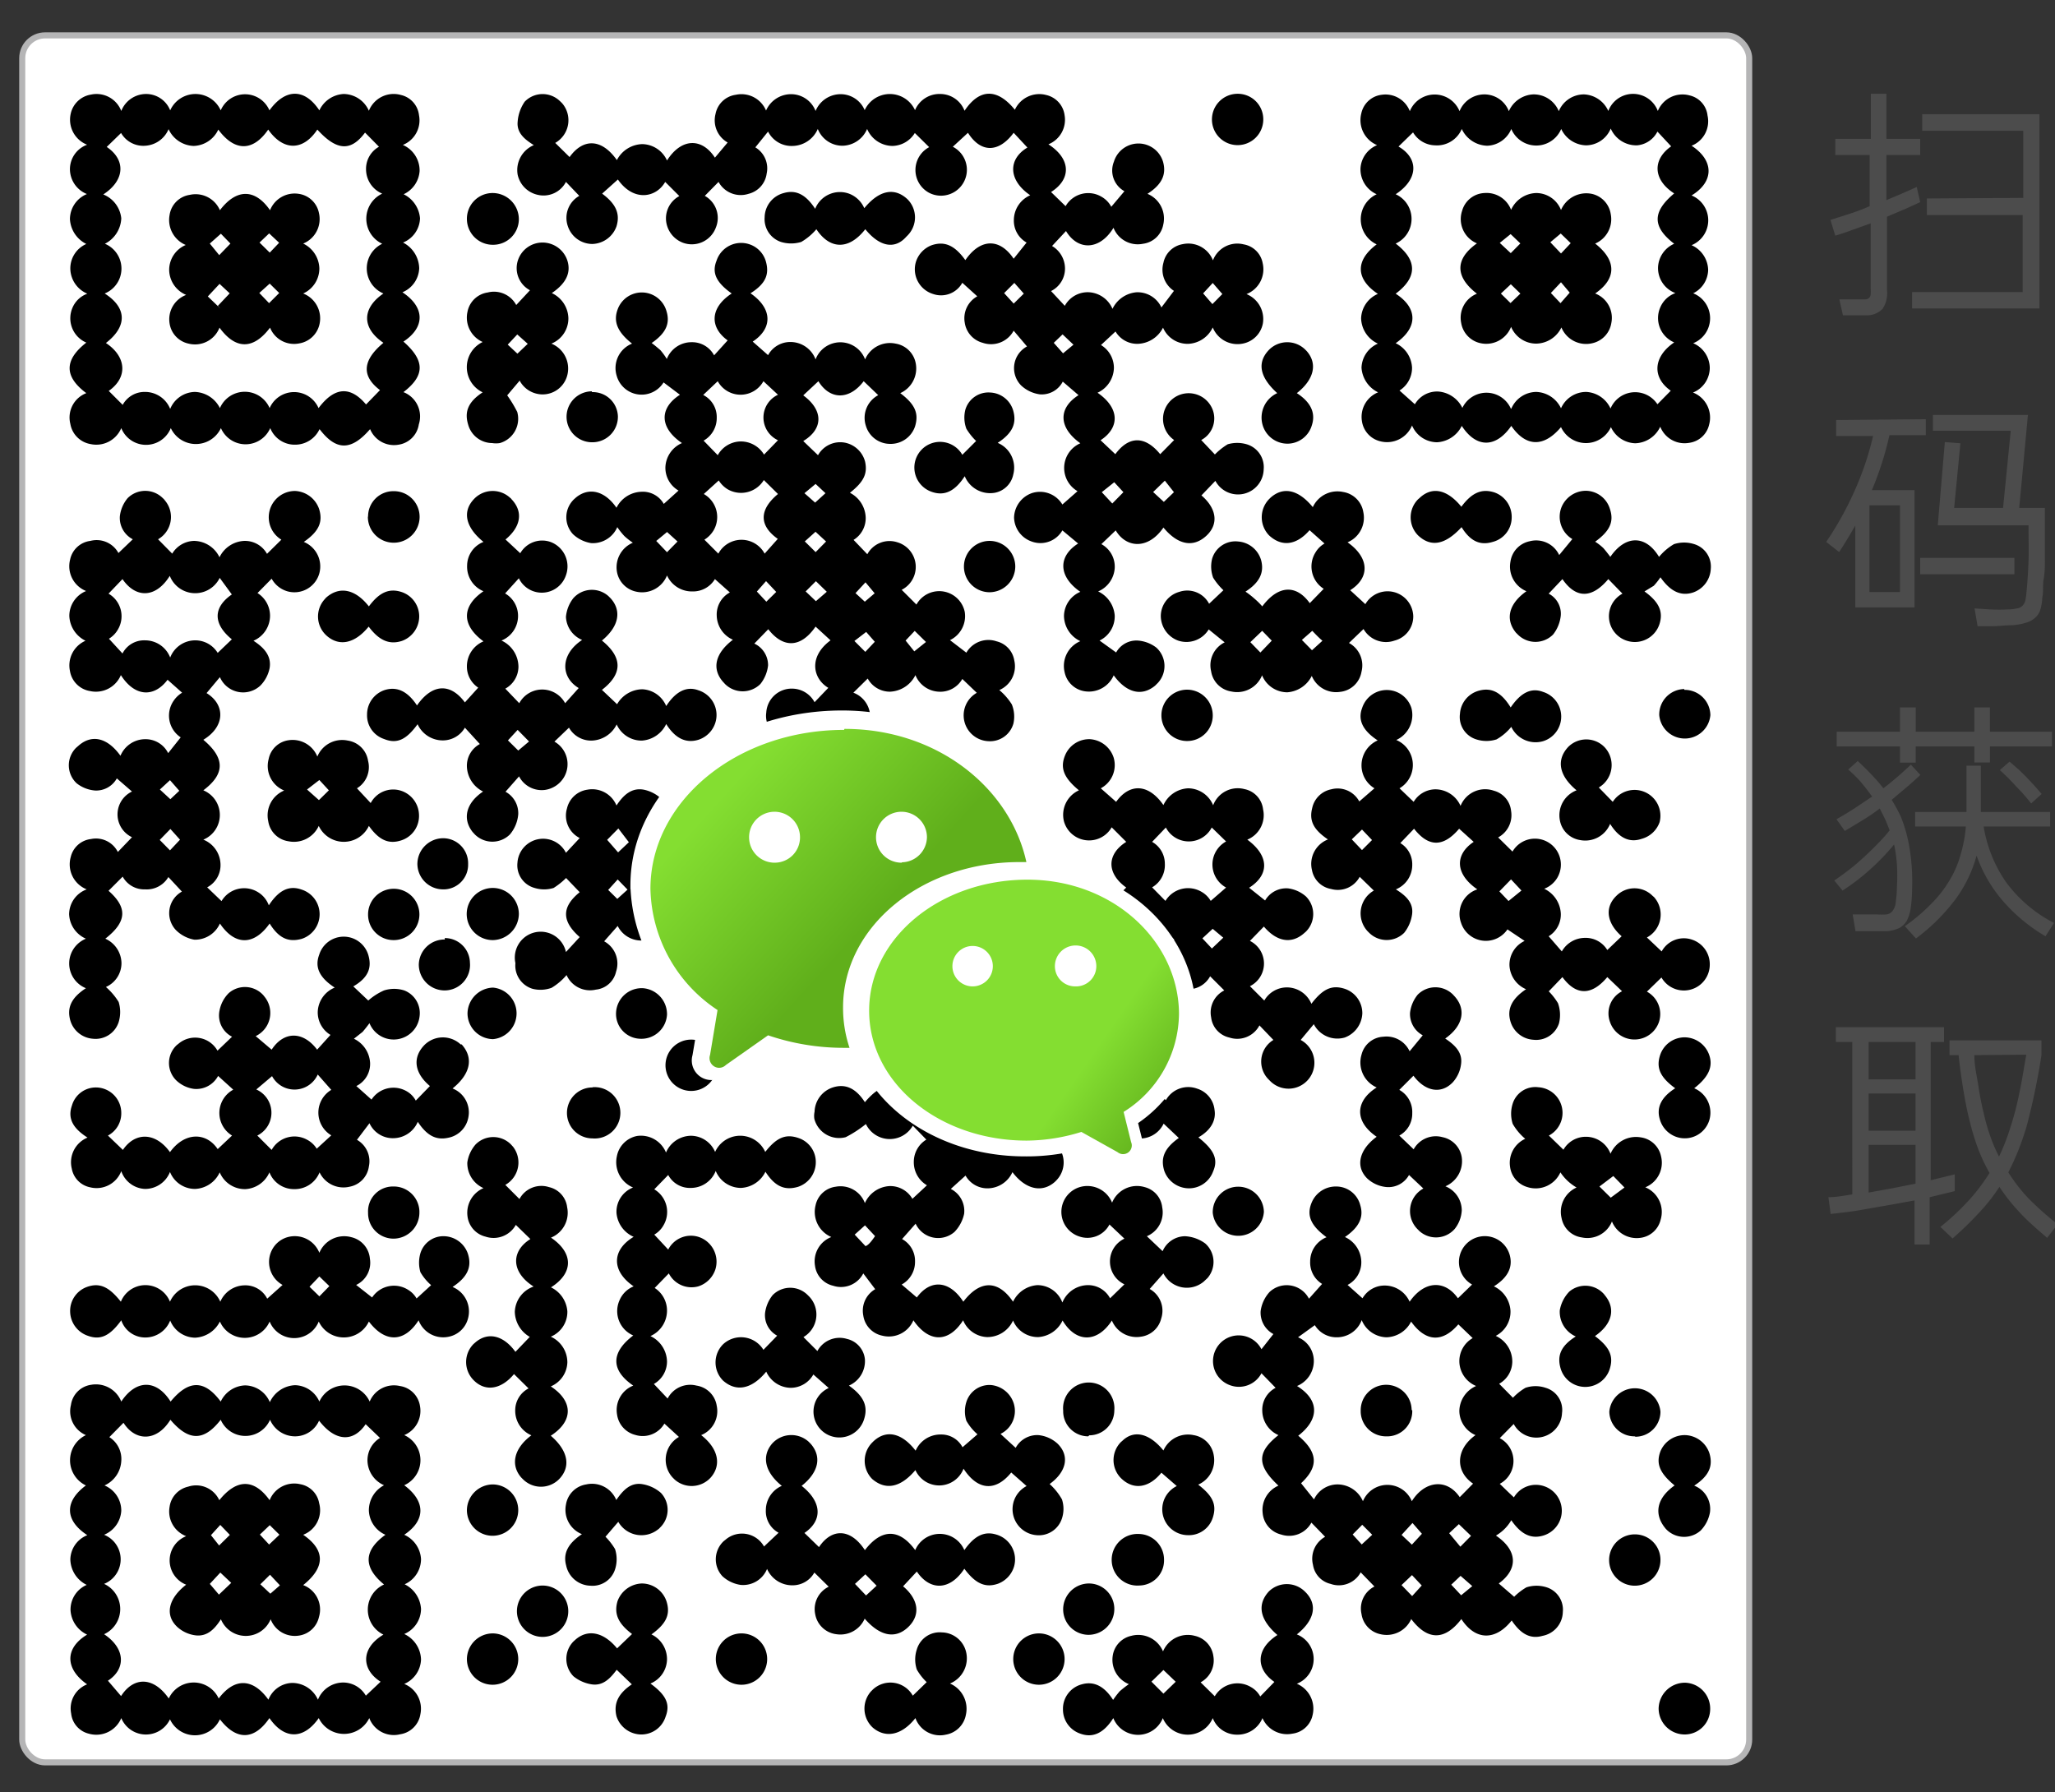
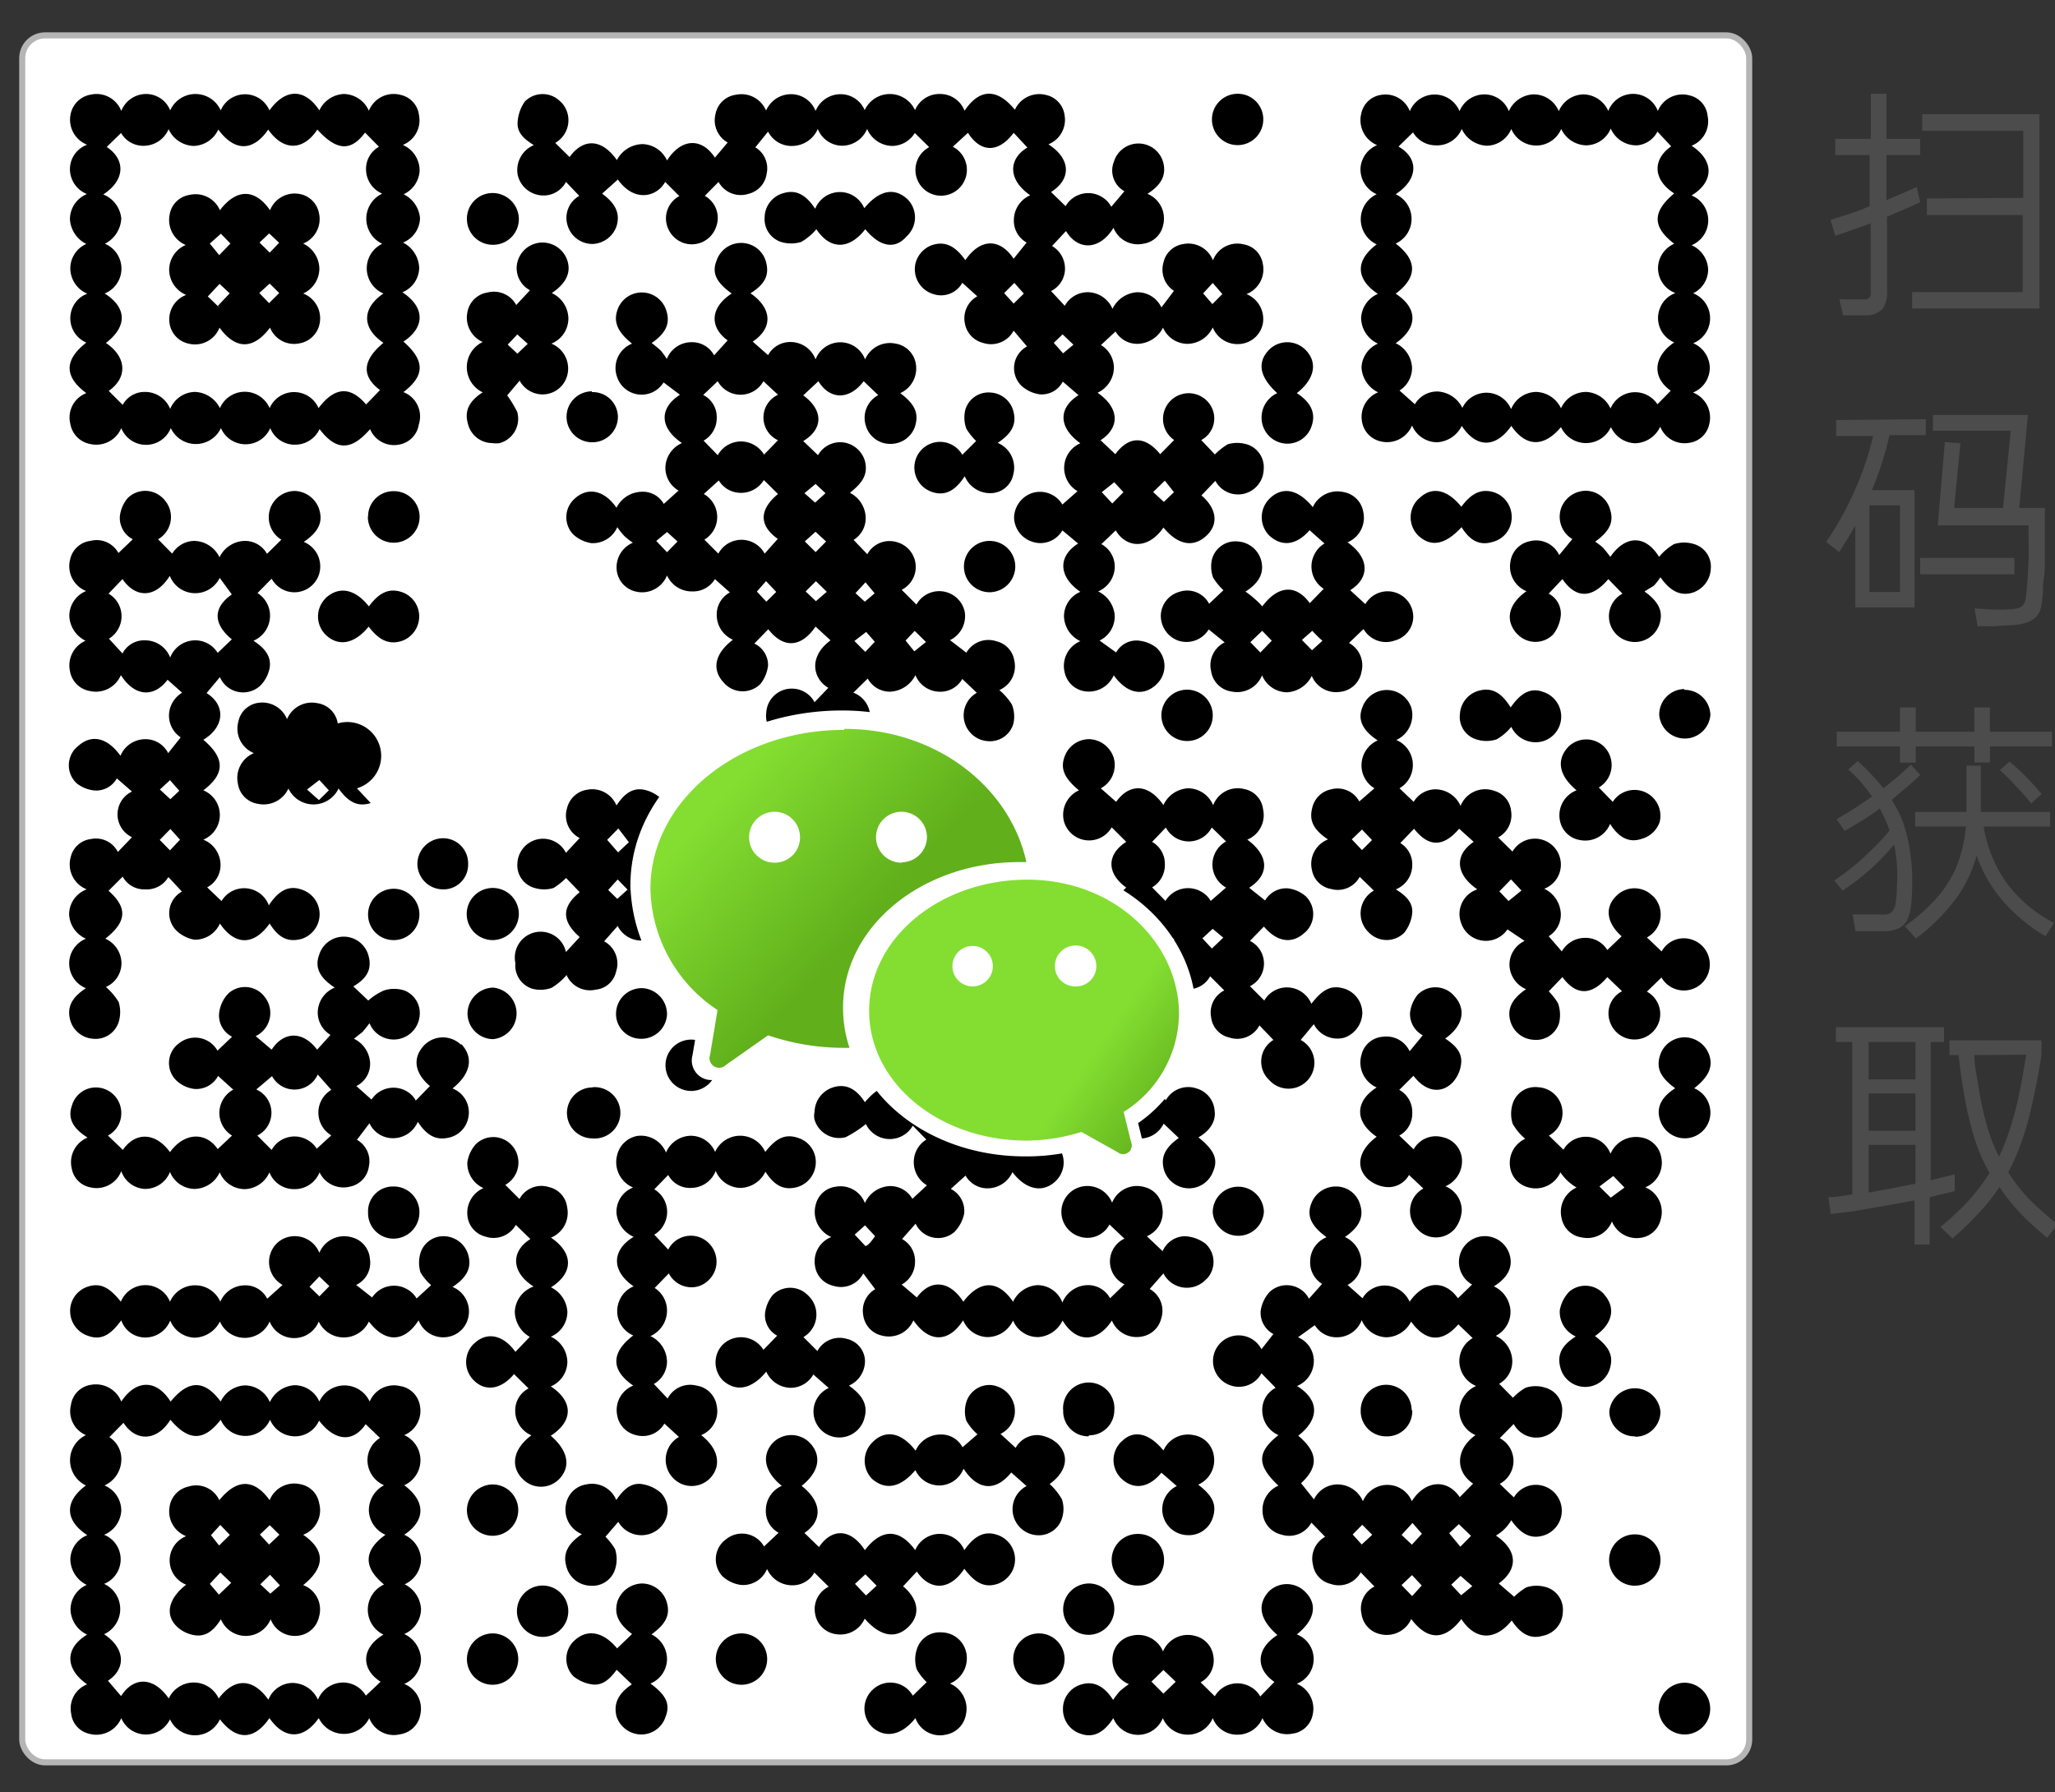
<svg xmlns="http://www.w3.org/2000/svg" id="图层_1" data-name="图层 1" viewBox="0 0 101.67 88.67">
  <rect x="0" y="0" width="101.67" height="88.67" fill="#333333" stroke="none" />
  <defs>
    <style>.cls-1,.cls-2{fill:#fff;stroke-miterlimit:10;}.cls-1{stroke:#b5b5b6;stroke-width:0.3px;}.cls-2{stroke:#fff;stroke-width:0.94px;}.cls-3{fill:url(#未命名的渐变_4);}.cls-4{fill:url(#未命名的渐变_2);}.cls-5{fill:#4c4c4c;}</style>
    <linearGradient id="未命名的渐变_4" x1="35.26" y1="1038.76" x2="44.76" y2="1030.16" gradientTransform="matrix(1, 0, 0, -1, 0, 1078.44)" gradientUnits="userSpaceOnUse">
      <stop offset="0.01" stop-color="#84de31" />
      <stop offset="0.76" stop-color="#60af1b" />
    </linearGradient>
    <linearGradient id="未命名的渐变_2" x1="42.17" y1="1034.4" x2="58.35" y2="1023.2" gradientTransform="matrix(1, 0, 0, -1, 0, 1078.44)" gradientUnits="userSpaceOnUse">
      <stop offset="0.73" stop-color="#84de31" />
      <stop offset="1" stop-color="#60af1b" />
    </linearGradient>
  </defs>
  <title>公众号卡片</title>
  <rect class="cls-1" x="1.1" y="1.75" width="85.44" height="85.44" rx="1.13" />
  <path d="M55.09,11.27c-.69,1.13-1.77,1.13-2.35.16l-.69.74a1.3,1.3,0,0,1,.64,1.09A1.24,1.24,0,0,1,52,14.4l.68.73a1.29,1.29,0,0,1,1.22-.67,1.35,1.35,0,0,1,1.14.82,1.45,1.45,0,0,1,1.19-.82,1.3,1.3,0,0,1,1.23.75l.62-.82A1.25,1.25,0,0,1,57.56,13a1.17,1.17,0,0,1,.95-.92,1.31,1.31,0,0,1,1.5.8,1.29,1.29,0,0,1,1.52-.79,1.15,1.15,0,0,1,.94.93,1.32,1.32,0,0,1-.8,1.53A1.33,1.33,0,0,1,62.48,16a1.25,1.25,0,0,1-1,1A1.32,1.32,0,0,1,60,16.2a1.41,1.41,0,0,1-1.2.81,1.32,1.32,0,0,1-1.26-.8,1.45,1.45,0,0,1-1.24.8,1.24,1.24,0,0,1-1.11-.61l-.72.67a1.32,1.32,0,0,1,.64,1.14,1.39,1.39,0,0,1-.81,1.22c1.11.77,1.1,1.73.15,2.35l.73.69c.67-.91,1.47-.92,2.22,0l.69-.7A1.27,1.27,0,1,1,60,20.28a1.21,1.21,0,0,1-.57,1.49l.71.75-.15.09a3.22,3.22,0,0,1,.75-.63,1.67,1.67,0,0,1,.94,0,1.18,1.18,0,0,1,.84,1.24,1.27,1.27,0,0,1-2.39.57l-.69.72c.74.63.88,1.41.24,2s-1.4.46-2.12-.41c-.77,1.12-1.86,1-2.36.14l-.71.68a1.27,1.27,0,0,1,.66,1.19,1.35,1.35,0,0,1-.82,1.15,1.44,1.44,0,0,1,.82,1.19,1.33,1.33,0,0,1-.75,1.24l.82.59a1.15,1.15,0,0,1,1.07-.59,1.71,1.71,0,0,1,.92.35,1.23,1.23,0,0,1,.08,1.74l-.14.14c-.66.55-1.42.36-2.05-.51a1.34,1.34,0,0,1-1.43.79,1.2,1.2,0,0,1-1-.95,1.33,1.33,0,0,1,.78-1.53,1.4,1.4,0,0,1-.81-1.25,1.32,1.32,0,0,1,.81-1.19c-1.1-.76-1.11-1.76-.11-2.39l-.78-.65a1.25,1.25,0,0,1-1.52.55,1.29,1.29,0,0,1-.87-1.19,1.32,1.32,0,0,1,.87-1.2,1.29,1.29,0,0,1,1.52.56l.75-.66a1.33,1.33,0,0,1,.14-2.37c-1.09-.78-1.1-1.74-.09-2.38l-.78-.67a1.17,1.17,0,0,1-1.13.63,1.68,1.68,0,0,1-.93-.44,1.22,1.22,0,0,1,.29-1.93l-.66-.78a1.27,1.27,0,0,1-1.53.6,1.21,1.21,0,0,1-.89-1,1.24,1.24,0,0,1,.62-1.3l-.74-.67a1.2,1.2,0,0,1-1.43.56,1.28,1.28,0,0,1-.87-1.58,1.3,1.3,0,0,1,.79-.84c.63-.21,1.13,0,1.66.74.74-1.08,1.7-1.1,2.39-.07l.64-.8a1.24,1.24,0,0,1-.63-1.12,1.35,1.35,0,0,1,.81-1.22c-1.1-.75-1.1-1.79-.14-2.36l-.68-.73c-.74,1-1.63,1-2.26,0l-.75.69a1.28,1.28,0,0,1-1.17,2.28,1.28,1.28,0,0,1,0-2.26l-.71-.7a1.33,1.33,0,0,1-1.11.64,1.38,1.38,0,0,1-1.25-.84,1.35,1.35,0,0,1-1.21.83,1.31,1.31,0,0,1-1.23-.83,1.39,1.39,0,0,1-1.23.84A1.3,1.3,0,0,1,38,6.51l-.63.78a1.21,1.21,0,0,1,.56,1.3,1.19,1.19,0,0,1-.9,1A1.25,1.25,0,0,1,35.55,9l-.68.69a1.25,1.25,0,0,1,.55,1.56,1.27,1.27,0,0,1-1.63.76,1.3,1.3,0,0,1-.78-.82,1.25,1.25,0,0,1,.6-1.49L32.91,9c-.44.78-1.56,1-2.34-.12l-.78.7c.69.51.9,1,.71,1.62a1.31,1.31,0,0,1-1.19.87,1.28,1.28,0,0,1-1.22-.89,1.25,1.25,0,0,1,.57-1.49L28,9a1.25,1.25,0,0,1-1.39.64,1.3,1.3,0,0,1-1-1,1.34,1.34,0,0,1,.8-1.46c-.43-.27-.85-.59-.8-1.15a2,2,0,0,1,.35-1A1.23,1.23,0,0,1,27.7,5a1.59,1.59,0,0,1,.13.13,1.29,1.29,0,0,1-.36,1.94l.71.7c.66-.92,1.57-.94,2.34.15a1.46,1.46,0,0,1,1.26-.79A1.37,1.37,0,0,1,33,7.94c.71-1.12,1.73-1.13,2.37-.14L36,7.05a1.26,1.26,0,0,1-.6-1.41,1.18,1.18,0,0,1,1-.95,1.32,1.32,0,0,1,1.5.78,1.35,1.35,0,0,1,1.21-.81,1.3,1.3,0,0,1,1.24.83,1.34,1.34,0,0,1,1.23-.83,1.29,1.29,0,0,1,1.2.79,1.37,1.37,0,0,1,2.49,0,1.31,1.31,0,0,1,1.25-.8,1.29,1.29,0,0,1,1.2.83c.74-1.11,1.62-1.12,2.49-.05a1.33,1.33,0,0,1,1.55-.73,1.18,1.18,0,0,1,.91,1,1.31,1.31,0,0,1-.8,1.44C53,7.87,53,8.87,52,9.5l.72.7a1.29,1.29,0,0,1,1.77-.47,1.24,1.24,0,0,1,.49.5l.65-.77A1.17,1.17,0,0,1,55.11,8a1.27,1.27,0,0,1,2.43,0c.18.64-.06,1.13-.77,1.59a1.32,1.32,0,0,1,.78,1.53,1.17,1.17,0,0,1-1,.94A1.29,1.29,0,0,1,55.09,11.27Zm4.3,3.39,0-.3.71.82-.25,0,.75-.76v.27L60,14Zm-3.81,9.69L55,23.72l.3,0-.79.63.66.71L55,24.94Zm2,.48.5-.48-.45-.57-.69.67,0-.21ZM52,17.09l0-.28.7.79-.25,0,.82-.68-.09.2-.75-.71.28,0ZM50.78,14.4v.27l-.69-.78.2,0-.74.74v-.27l.72.79-.19-.06Z" />
  <path d="M48.33,34.28l-.72-.69a1.25,1.25,0,0,1-1.17.63,1.31,1.31,0,0,1-1.15-.82,1.47,1.47,0,0,1-1.26.82,1.25,1.25,0,0,1-1.1-.65l-.71.7A1.28,1.28,0,1,1,41,36.49a1.22,1.22,0,0,1-.54-.6,3,3,0,0,1-.74.63,1.64,1.64,0,0,1-1,0,1.15,1.15,0,0,1-.81-1.26,1.26,1.26,0,0,1,1.33-1.19,1.27,1.27,0,0,1,1.06.67l.68-.71c-.76-.45-1-1.53.11-2.35L40.35,31c-.73,1.06-1.6,1.08-2.34.13l-.69.71A1.18,1.18,0,0,1,38,32.92a1.79,1.79,0,0,1-.38.92,1.24,1.24,0,0,1-1.75,0l-.11-.12c-.55-.64-.38-1.4.5-2.07a1.34,1.34,0,0,1-.8-1.19,1.24,1.24,0,0,1,.65-1.15l-.74-.66a1.26,1.26,0,0,1-1.11.61A1.35,1.35,0,0,1,33,28.47a1.33,1.33,0,0,1-1.53.8,1.22,1.22,0,0,1-.95-1,1.32,1.32,0,0,1,.79-1.42,3.39,3.39,0,0,1-.42-.33,3.75,3.75,0,0,1-.35-.44,1.32,1.32,0,0,1-1.29.79,1.7,1.7,0,0,1-.9-.44,1.23,1.23,0,0,1,.06-1.74h0l.09-.08c.64-.52,1.42-.33,2,.51a1.43,1.43,0,0,1,1.22-.79,1.19,1.19,0,0,1,1.12.6l.73-.66a1.3,1.3,0,0,1-.65-1.15,1.36,1.36,0,0,1,.82-1.2c-1.12-.76-1.13-1.73-.1-2.39l-.81-.61a1.28,1.28,0,0,1-2.32-.33A1.3,1.3,0,0,1,31.27,17c-.72-.57-.94-1.09-.71-1.7a1.27,1.27,0,0,1,2.41.08c.19.6,0,1.09-.73,1.59.15.11.29.23.43.35a3.28,3.28,0,0,1,.32.44,1.31,1.31,0,0,1,1.23-.83,1.23,1.23,0,0,1,1.11.65l.67-.74c-.89-.64-.89-1.61.2-2.32-.74-.53-1-1-.75-1.62a1.28,1.28,0,0,1,1.61-.82,1.26,1.26,0,0,1,.83.85c.18.64,0,1.1-.76,1.58,1.09.75,1.11,1.73.11,2.39l.76.67a1.25,1.25,0,0,1,1.12-.65,1.33,1.33,0,0,1,1.23.86,1.31,1.31,0,0,1,2.45,0A1.34,1.34,0,0,1,44.31,17a1.21,1.21,0,0,1,1,1,1.34,1.34,0,0,1-.77,1.45c.73.55.93,1,.73,1.65a1.27,1.27,0,0,1-1.25.86,1.25,1.25,0,0,1-1.18-.89,1.27,1.27,0,0,1,.61-1.52l-.72-.69c-.71.94-1.67.93-2.24,0l-.75.7c1,.73,1,1.66,0,2.26l.73.7a1.26,1.26,0,0,1,1.33-.62,1.29,1.29,0,0,1,1,.94c.13.6-.07,1-.75,1.54a1.43,1.43,0,0,1,.78,1.23,1.26,1.26,0,0,1-.6,1.1l.68.71a1.25,1.25,0,0,1,1.49-.59,1.27,1.27,0,0,1,.21,2.35l.73.73a1.29,1.29,0,0,1,2.39.36A1.32,1.32,0,0,1,47,31.67l.81.62a1.26,1.26,0,0,1,1.5-.56,1.16,1.16,0,0,1,.87.94,1.28,1.28,0,0,1-.74,1.47,3,3,0,0,1,.62.71,1.6,1.6,0,0,1,.08.94,1.2,1.2,0,0,1-1.22.88,1.28,1.28,0,0,1-.6-2.39Zm-9.84-9.84-.7-.69a1.32,1.32,0,0,1-1.8.45,1.36,1.36,0,0,1-.43-.43l-.74.67a1.31,1.31,0,0,1,.49,1.79,1.38,1.38,0,0,1-.46.47l.69.69a1.3,1.3,0,0,1,2.29,0l.65-.73C37.55,26,37.55,25.22,38.49,24.44Zm0-2.66a1.24,1.24,0,0,1,0-2.25l-.72-.67a1.29,1.29,0,0,1-2.26,0l-.72.68a1.22,1.22,0,0,1,.67,1.12,1.28,1.28,0,0,1-.65,1.14l.7.72a1.32,1.32,0,0,1,1.13-.68,1.34,1.34,0,0,1,1.16.65Zm2,8.08h-.26l.81-.7-.06.19-.75-.73h.27l-.64.64Zm-2.59-1.11-.59.67v-.3l.71.76-.22,0,.74-.73,0,.28Zm2.58-1.31h-.25l.64-.65-.65-.6.26,0-.78.7,0-.22ZM33,27.32l.52-.53-.66-.6.3,0-.81.67,0-.22Zm11.7,4.48,0-.24.65.81-.21-.07.81-.65-.11.14-.7-.69.22,0ZM40.48,25l-.3,0,.66-.6-.63-.59h.3l-.71.59Zm2.45,4.9-.3,0,.81-.69-.06.27-.56-.67-.63.68v-.27Zm-.12,2.35.47-.5-.57-.65.24.09-.82.63.09-.16Z" />
  <path d="M53.25,51.27a1.28,1.28,0,0,1-.49-1.75,1.28,1.28,0,0,1,2.32.18,1.34,1.34,0,0,1,1.57-.78,1.18,1.18,0,0,1,.91,1,1.3,1.3,0,0,1-.78,1.44,1.44,1.44,0,0,1,.81,1.23A1.23,1.23,0,0,1,57,53.72l.68.71a1.27,1.27,0,0,1,1.55-.57,1.23,1.23,0,0,1,.86,1.06c.08.52-.19,1-.8,1.35.75.6,1,1.06.73,1.68a1.27,1.27,0,0,1-1.22.84,1.3,1.3,0,0,1-1.2-.87c-.19-.63,0-1.11.72-1.62l-.75-.71a1.29,1.29,0,0,1-1.37.72,1.65,1.65,0,0,1-.84-.5,1.22,1.22,0,0,1,.42-1.89L55,53.24c-.6.92-1.61.92-2.32-.15-.74,1.1-1.8,1-2.38.16l-.7.68A1.32,1.32,0,0,1,50,55.72a1.35,1.35,0,0,1-.5.48l.75.68c.6-.74,1.39-.9,2-.27a1.27,1.27,0,0,1,0,1.8l-.06.06c-.63.56-1.45.38-2.1-.48a1.36,1.36,0,0,1-1.19.8,1.24,1.24,0,0,1-1.13-.63l-.73.66a1.22,1.22,0,0,1,.66,1.23,1.84,1.84,0,0,1-.48.9,1.23,1.23,0,0,1-1.92-.41l-.67.76a1.23,1.23,0,0,1,.64,1.12,1.27,1.27,0,0,1-.66,1.13l.75.64c.66-.9,1.6-.87,2.3.21.82-1.08,1.72-1.09,2.46,0a1.44,1.44,0,0,1,1.2-.82,1.32,1.32,0,0,1,1.24.86,1.38,1.38,0,0,1,1.25-.86,1.23,1.23,0,0,1,1.11.65l.71-.69a1.25,1.25,0,0,1,0-2.26l-.74-.7a1.23,1.23,0,0,1-1.47.6,1.28,1.28,0,0,1,0-2.45,1.32,1.32,0,0,1,1.6.77,1.33,1.33,0,0,1,1.61-.77,1.16,1.16,0,0,1,.87,1,1.28,1.28,0,0,1-.76,1.43l.78.74a1.22,1.22,0,0,1,1.11-.74,1.85,1.85,0,0,1,1,.36,1.22,1.22,0,0,1,.11,1.71l-.18.17a1.3,1.3,0,0,1-2-.4l-.68.77a1.23,1.23,0,0,1,.57,1.46,1.19,1.19,0,0,1-1,.9,1.32,1.32,0,0,1-1.44-.8c-.72,1.11-1.77,1.12-2.44,0a1.43,1.43,0,0,1-1.2.82,1.33,1.33,0,0,1-1.25-.82,1.4,1.4,0,0,1-1.27.82,1.34,1.34,0,0,1-1.2-.83c-.71,1.11-1.68,1.13-2.46,0a1.32,1.32,0,0,1-1.54.76,1.19,1.19,0,0,1-.94-1,1.23,1.23,0,0,1,.59-1.3L42.71,63a1.24,1.24,0,0,1-1.49.61,1.17,1.17,0,0,1-.9-1,1.29,1.29,0,0,1,.81-1.41,1.35,1.35,0,0,1-.78-1.57,1.17,1.17,0,0,1,1-.92,1.29,1.29,0,0,1,1.44.81A1.42,1.42,0,0,1,44,58.68a1.26,1.26,0,0,1,1.14.63l.72-.67a1.32,1.32,0,0,1-.65-1.16,1.29,1.29,0,0,1,.62-1.1l-.67-.69a1.31,1.31,0,0,1-2.32-.08,5.69,5.69,0,0,1-1,.65,1.27,1.27,0,0,1-1.55-.9h0A1,1,0,0,1,40.3,55a1.31,1.31,0,0,1,.9-1.2c.59-.19,1.12,0,1.59.73.89-1.06,1.68-1.06,2.36-.15l.69-.7a1.32,1.32,0,0,1-.42-1.81h0a1.36,1.36,0,0,1,.43-.43l-.7-.67a1.32,1.32,0,0,1-2.35-.16c-.54.71-1.06.93-1.68.7a1.3,1.3,0,0,1-.83-1.24,1.28,1.28,0,0,1,1-1.19c.57-.17,1.07.07,1.54.74.84-1.2,1.89-.93,2.39-.13l.71-.7L46,49a3.44,3.44,0,0,1-.62-.75,1.59,1.59,0,0,1,0-.94,1.17,1.17,0,0,1,1.24-.84,1.26,1.26,0,0,1,1.2,1c.15.59-.11,1.09-.78,1.53,1.09.78,1.1,1.69.15,2.37l.78.65a1.13,1.13,0,0,1,1-.59,1.32,1.32,0,0,1,1.26.82,1.42,1.42,0,0,1,1.26-.83,1.33,1.33,0,0,1,1.1.63Zm-6,5,.65.6H47.6l.75-.73,0,.28-.72-.81.26,0Zm8.39-4.91L55,50.74l.15-.11-.7.74.71.74L55,52Zm-7.76,3.08h-.3l.67-.62-.66-.62h.3l-.82.72.05-.21ZM43.4,61v.27l-.71-.76.23,0-.79.71.07-.23.62.66C43,61.59,43.18,61.32,43.4,61Z" />
  <path d="M42.8,39.84c.8-1.1,1.69-1.1,2.33-.2l.76-.65a1.18,1.18,0,0,1-.64-1.1,1.73,1.73,0,0,1,.34-.92,1.23,1.23,0,0,1,1.73-.1h0l.12.13c.57.63.4,1.39-.44,2.09,1.07.81,1,1.71.12,2.33l.71.71a1.27,1.27,0,0,1,1.75-.47,1.24,1.24,0,0,1,.61.85,1.23,1.23,0,0,1-.66,1.4l.75.69a1.29,1.29,0,0,1,1.12-.66,1.38,1.38,0,0,1,1.24.84,1.35,1.35,0,0,1,1.25-.84,1.24,1.24,0,0,1,1.11.68l.72-.71c-1-.72-.95-1.66,0-2.26L55,40.93a1.29,1.29,0,0,1-2.36-.29,1.33,1.33,0,0,1,.74-1.54c-.75-.62-.94-1.1-.69-1.72a1.29,1.29,0,0,1,1.24-.81,1.32,1.32,0,0,1,1.17.92A1.3,1.3,0,0,1,54.46,39l.76.67c.65-.91,1.58-.93,2.34.16A1.42,1.42,0,0,1,58.78,39a1.35,1.35,0,0,1,1.24.84,1.3,1.3,0,0,1,1.55-.8,1.15,1.15,0,0,1,.92,1,1.31,1.31,0,0,1-.78,1.5c1.09.8,1.1,1.74.09,2.38l.79.63a1.21,1.21,0,0,1,1.13-.6,1.65,1.65,0,0,1,.89.4,1.23,1.23,0,0,1,0,1.74h0l-.08.07c-.65.58-1.38.41-2-.32l-.69.71a1.25,1.25,0,0,1,0,2.24l.71.71a1.29,1.29,0,0,1,1.14-.65,1.32,1.32,0,0,1,1.19.81c.56-.73,1-.94,1.62-.75a1.27,1.27,0,0,1,.9,1.22,1.33,1.33,0,0,1-.87,1.2A1.31,1.31,0,0,1,65,50.67l-.65.78a1.28,1.28,0,1,1-1.54,2l-.06-.06A1.25,1.25,0,0,1,63,51.45l-.69-.72a1.24,1.24,0,0,1-1.49.6,1.16,1.16,0,0,1-.9-1A1.22,1.22,0,0,1,60.57,49l-.7-.7a1.22,1.22,0,0,1-1.39.6,1.18,1.18,0,0,1-1-1,1.23,1.23,0,0,1,.62-1.41l-.71-.69a1.32,1.32,0,0,1-1.15.64,1.35,1.35,0,0,1-1.2-.84,1.31,1.31,0,0,1-2.43,0c-.94,1.07-1.65,1.07-2.49,0a1.35,1.35,0,0,1-1.54.74,1.22,1.22,0,0,1-.93-1,1.26,1.26,0,0,1,.64-1.38l-.72-.7a1.3,1.3,0,0,1-1.78.47,1.29,1.29,0,0,1-.51-.55l-.6.84a1.19,1.19,0,0,1,.6,1.12,1.68,1.68,0,0,1-.4.9c-.6.63-1.34.46-2.12-.42-.47.69-.95.91-1.58.72a1.28,1.28,0,0,1-.9-1.2,1.29,1.29,0,0,1,2.41-.64l.69-.7a1.3,1.3,0,0,1,.16-2.32l-.79-.75a1.32,1.32,0,0,1-1.19.76,1.24,1.24,0,0,1-1.11-.64l-.72.69a1.24,1.24,0,0,1,.59,1.44,1.18,1.18,0,0,1-1,.93,1.28,1.28,0,0,1-1.45-.79,1.32,1.32,0,0,1-1.36.79,1.72,1.72,0,0,1-.84-.42,1.24,1.24,0,0,1,.06-1.74h0a.6.6,0,0,1,.08-.08,1.29,1.29,0,0,1,1.93.37l.68-.71A1.24,1.24,0,0,1,37.89,40a1.16,1.16,0,0,1,1-.9,1.31,1.31,0,0,1,1.49.79C41.14,38.76,42.09,38.75,42.8,39.84Zm14.86,4.73a1.31,1.31,0,0,1,1.8-.44,1.24,1.24,0,0,1,.44.44l.76-.66a1.3,1.3,0,0,1,0-2.28l-.71-.69a1.28,1.28,0,0,1-2.27,0l-.68.71a1.24,1.24,0,0,1,.63,1.09A1.27,1.27,0,0,1,57,43.9ZM45.88,41.4v.23l-.76-.7.23,0-.69.79,0-.34.66.85-.19-.06Zm13.47,5.15.06-.21.72.77L59.88,47l.64-.61-.68-.57h.3Z" />
  <path d="M72.3,80.1c-.82,1.07-1.67,1.07-2.48,0a1.33,1.33,0,0,1-1.52.75,1.19,1.19,0,0,1-.94-1A1.22,1.22,0,0,1,68,78.49l-.68-.7a1.23,1.23,0,0,1-1.49.57,1.14,1.14,0,0,1-.87-.94,1.24,1.24,0,0,1,.6-1.39l-.68-.7a1.25,1.25,0,0,1-1.49.59,1.2,1.2,0,0,1-.92-1.06,1.31,1.31,0,0,1,.78-1.36c-1.07-1-1.08-1.65,0-2.5a1.34,1.34,0,0,1-.8-1.2,1.23,1.23,0,0,1,.66-1.14l-.7-.72a1.26,1.26,0,0,1-1.53.6,1.27,1.27,0,1,1,1.53-1.79L63,66a1.2,1.2,0,0,1-.63-1.14,1.75,1.75,0,0,1,.44-.94,1.24,1.24,0,0,1,1.95.33l.65-.73a1.24,1.24,0,0,1-.59-1.11,1.29,1.29,0,0,1,.81-1.2c-.75-.55-1-1.05-.75-1.68a1.29,1.29,0,0,1,1.23-.83,1.23,1.23,0,0,1,1.19.93c.18.59-.06,1.09-.76,1.57a1.38,1.38,0,0,1,.81,1.22,1.26,1.26,0,0,1-.68,1.15l.74.66a1.26,1.26,0,0,1,1.12-.63,1.35,1.35,0,0,1,1.21.8c.74-1.06,1.75-1.08,2.39-.17l.7-.68a1.28,1.28,0,1,1,1.86-1.47c.17.6-.08,1.12-.78,1.56a1.43,1.43,0,0,1,.82,1.2A1.34,1.34,0,0,1,74,66.09a1.4,1.4,0,0,1,.82,1.26,1.27,1.27,0,0,1-.65,1.11l.71.72-.15.11a2.79,2.79,0,0,1,.74-.63,1.56,1.56,0,0,1,1,0,1.14,1.14,0,0,1,.81,1.25,1.27,1.27,0,0,1-2.39.54l-.69.7a1.28,1.28,0,0,1,0,2.26c.23.22.47.46.7.67a1.26,1.26,0,0,1,1.53-.54,1.28,1.28,0,0,1-.08,2.43c-.6.18-1.1-.06-1.58-.76a2.08,2.08,0,0,1-.76.76c1.09.74,1.1,1.67.14,2.37l.8.69-.18.12a3,3,0,0,1,.75-.62,1.64,1.64,0,0,1,1,0,1.16,1.16,0,0,1,.8,1.22,1.23,1.23,0,0,1-1,1.18c-.59.17-1.07-.07-1.53-.76C74,81.17,73,81.18,72.3,80.1ZM69.83,65.35a1.41,1.41,0,0,1-1.23.81,1.36,1.36,0,0,1-1.23-.85,1.31,1.31,0,0,1-1.23.85,1.25,1.25,0,0,1-1.09-.6l-.83.6A1.27,1.27,0,0,1,65,67.38a1.34,1.34,0,0,1-.83,1.19c1.11.69,1.12,1.64.06,2.46,1,.84,1,1.55.14,2.35l.64.8a1.29,1.29,0,0,1,1.22-.74,1.38,1.38,0,0,1,1.2.83,1.31,1.31,0,0,1,2.42,0c.62-1,1.72-1.16,2.37-.2l.66-.67C72,72.81,72,71.71,73,71a1.32,1.32,0,0,1-.8-1.19,1.38,1.38,0,0,1,.83-1.24,1.34,1.34,0,0,1-.83-1.23,1.32,1.32,0,0,1,.66-1.14l-.71-.68c-.77.9-1.61.9-2.36-.17ZM67.49,76.54h-.26l.79-.73,0,.25-.75-.75h.25l-.74.75,0-.3Zm1.73-.47v-.25l.75.71-.22,0,.72-.78,0,.27-.69-.79.21,0ZM71.8,78.4l.59.63-.23,0,.68-.56-.72-.63h.27ZM71.54,76l.13-.18.58.7.67-.68v.28l-.77-.74.16-.1Zm-2.2,2.42.6.62-.2.06.6-.66-.6-.64.25,0Z" />
  <path d="M13.34,45.69c-.77,1.09-1.71,1.11-2.46,0a1.35,1.35,0,0,1-1.26.8A1.7,1.7,0,0,1,8.69,46,1.22,1.22,0,0,1,9,44.11l-.67-.72A1.24,1.24,0,0,1,7.18,44a1.21,1.21,0,0,1-1.11-.63l-.7.7c.93.82.93,1.52-.16,2.37a1.35,1.35,0,0,1,.8,1.2,1.29,1.29,0,0,1-.77,1.19,3.21,3.21,0,0,1,.63.74,1.7,1.7,0,0,1,0,1,1.2,1.2,0,0,1-1.27.82,1.26,1.26,0,0,1-1.12-.9c-.18-.64.05-1.13.77-1.6a1.32,1.32,0,0,1-.73-1.72,1.34,1.34,0,0,1,.73-.73,1.38,1.38,0,0,1-.83-1.21A1.32,1.32,0,0,1,4.29,44a1.33,1.33,0,0,1-.79-1.6,1.16,1.16,0,0,1,1-.89,1.21,1.21,0,0,1,1.33.64l.7-.73a1.25,1.25,0,0,1,0-2.26l-.75-.65a1.17,1.17,0,0,1-1.07.6,1.69,1.69,0,0,1-.92-.36A1.22,1.22,0,0,1,3.76,37h0l.15-.13c.65-.55,1.41-.37,2.05.52a1.33,1.33,0,0,1,1.24-.82,1.25,1.25,0,0,1,1.12.69l.62-.78a1.29,1.29,0,0,1-.35-1.81h0a1.34,1.34,0,0,1,.42-.4l-.72-.64c-.65.87-1.61.87-2.31-.23a1.34,1.34,0,0,1-1.52.79,1.2,1.2,0,0,1-1-1,1.33,1.33,0,0,1,.77-1.49,1.43,1.43,0,0,1-.8-1.23,1.33,1.33,0,0,1,.83-1.23,1.32,1.32,0,0,1-.79-1.56,1.17,1.17,0,0,1,1-.92,1.23,1.23,0,0,1,1.39.6l.71-.68a1.19,1.19,0,0,1-.64-1.14,1.7,1.7,0,0,1,.38-.89,1.23,1.23,0,0,1,1.75,0,.52.52,0,0,1,.1.11,1.27,1.27,0,0,1-.34,1.92l.7.71a1.3,1.3,0,0,1,1.08-.63,1.42,1.42,0,0,1,1.26.81,1.43,1.43,0,0,1,1.23-.81,1.25,1.25,0,0,1,1.12.64l.71-.7a1.3,1.3,0,0,1,.68-2.41,1.32,1.32,0,0,1,1.19.9c.19.62,0,1.1-.76,1.62a1.31,1.31,0,0,1,.77,1.55,1.28,1.28,0,0,1-1.56.9,1.3,1.3,0,0,1-.8-.63l-.7.71a1.33,1.33,0,0,1,.62,1.1,1.35,1.35,0,0,1-.82,1.26c.51.33.9.74.8,1.35a1.71,1.71,0,0,1-.46.87,1.25,1.25,0,0,1-2-.42l-.66.79c.93.57.93,1.65-.16,2.31,1.07.9,1.09,1.68,0,2.5a1.32,1.32,0,0,1,0,2.44,1.35,1.35,0,0,1,.85,1.23,1.24,1.24,0,0,1-.66,1.13l.71.68a1.3,1.3,0,0,1,1.79-.45,1.28,1.28,0,0,1,.55.66c.49-.75,1-1,1.62-.78a1.28,1.28,0,0,1,0,2.44C14.26,46.63,13.79,46.41,13.34,45.69ZM8.4,28.49c-.7,1.12-1.69,1.11-2.34.16l-.69.72a1.29,1.29,0,0,1,.46,1.78h0a1.27,1.27,0,0,1-.44.45l.67.73a1.2,1.2,0,0,1,1.12-.65,1.33,1.33,0,0,1,1.24.85,1.33,1.33,0,0,1,1.24-.85,1.3,1.3,0,0,1,1.11.62l.7-.67c-.94-.77-.93-1.58,0-2.22l-.6-.82A1.35,1.35,0,0,1,8.4,28.49ZM7.79,41.67l0-.23.62.63.62-.66,0,.27-.71-.79.23,0Zm.5-3.21.27,0-.65.6.66.61-.28,0L9,39v.27Z" />
  <path d="M83.77,14.51a1.33,1.33,0,0,1,0,2.47,1.35,1.35,0,0,1,.82,1.19,1.32,1.32,0,0,1-.83,1.25A1.33,1.33,0,0,1,84.56,21a1.17,1.17,0,0,1-1,.91,1.29,1.29,0,0,1-1.42-.8,1.41,1.41,0,0,1-1.24.82,1.37,1.37,0,0,1-1.2-.8,1.36,1.36,0,0,1-2.47,0c-.84,1-1.73,1-2.46-.06-.76,1.1-1.73,1.11-2.45,0a1.45,1.45,0,0,1-1.22.81,1.35,1.35,0,0,1-1.24-.83,1.34,1.34,0,0,1-1.58.78,1.2,1.2,0,0,1-.9-1,1.31,1.31,0,0,1,.8-1.42,1.46,1.46,0,0,1-.82-1.22A1.35,1.35,0,0,1,68.17,17a1.42,1.42,0,0,1-.83-1.26,1.37,1.37,0,0,1,.83-1.2c-1.11-.74-1.12-1.66-.06-2.45a1.37,1.37,0,0,1,0-2.48,1.35,1.35,0,0,1-.8-1.29,1.33,1.33,0,0,1,.82-1.14,1.34,1.34,0,0,1-.78-1.57,1.17,1.17,0,0,1,1-.92,1.29,1.29,0,0,1,1.4.81,1.33,1.33,0,0,1,2.46,0,1.33,1.33,0,0,1,1.21-.83,1.3,1.3,0,0,1,1.23.83,1.39,1.39,0,0,1,1.2-.83,1.34,1.34,0,0,1,1.27.83,1.35,1.35,0,0,1,1.25-.83,1.38,1.38,0,0,1,1.2.82,1.31,1.31,0,0,1,2.45,0,1.32,1.32,0,0,1,1.57-.77,1.15,1.15,0,0,1,.89,1,1.3,1.3,0,0,1-.79,1.49c1.12.73,1.12,1.78,0,2.46a1.33,1.33,0,0,1,0,2.46,1.38,1.38,0,0,1,.82,1.22A1.32,1.32,0,0,1,83.77,14.51Zm-9,5.71A1.36,1.36,0,0,1,76,19.39a1.41,1.41,0,0,1,1.23.81,1.36,1.36,0,0,1,1.25-.81,1.4,1.4,0,0,1,1.2.82A1.32,1.32,0,0,1,82,20l.66-.67c-.92-.64-.89-1.67.17-2.39a1.31,1.31,0,0,1-.69-1.73,1.28,1.28,0,0,1,.75-.71,1.32,1.32,0,0,1-.86-1.25,1.33,1.33,0,0,1,.8-1.19c-1.09-.84-1.09-1.58,0-2.49-1.07-.69-1.07-1.69-.15-2.33L82,6.51A1.25,1.25,0,0,1,81,7.19a1.38,1.38,0,0,1-1.31-.83,1.33,1.33,0,0,1-1.23.83,1.4,1.4,0,0,1-1.22-.81,1.34,1.34,0,0,1-2.47,0,1.34,1.34,0,0,1-1.19.83,1.43,1.43,0,0,1-1.26-.83A1.33,1.33,0,0,1,71,7.19a1.3,1.3,0,0,1-1.09-.64l-.72.7c1,.58,1,1.61-.14,2.36a1.34,1.34,0,0,1,0,2.44c1.09.83,1.07,1.68,0,2.48,1.1.71,1.11,1.68,0,2.45a1.41,1.41,0,0,1,.81,1.21,1.32,1.32,0,0,1-.62,1.13L70,20a1.27,1.27,0,0,1,1.15-.63,1.45,1.45,0,0,1,1.2.81A1.32,1.32,0,0,1,74.75,20.22Z" />
  <path d="M6,69.34c.73-1.1,1.74-1.11,2.44,0,.89-1.08,1.67-1.09,2.48,0a1.39,1.39,0,0,1,1.2-.8,1.35,1.35,0,0,1,1.23.83,1.44,1.44,0,0,1,1.25-.84,1.35,1.35,0,0,1,1.2.81,1.37,1.37,0,0,1,2.49,0,1.3,1.3,0,0,1,1.49-.77,1.18,1.18,0,0,1,1,1A1.3,1.3,0,0,1,20,71a1.36,1.36,0,0,1,0,2.48c1.07.8,1.06,1.74,0,2.45a1.41,1.41,0,0,1,.83,1.2,1.37,1.37,0,0,1-.81,1.25,1.46,1.46,0,0,1,.81,1.22,1.36,1.36,0,0,1-.83,1.24,1.44,1.44,0,0,1,.83,1.26,1.37,1.37,0,0,1-.83,1.21,1.32,1.32,0,0,1,.8,1.49,1.19,1.19,0,0,1-1,1A1.3,1.3,0,0,1,18.27,85a1.39,1.39,0,0,1-2.5,0c-.76,1.08-1.71,1.06-2.44,0-.75,1.1-1.63,1.12-2.45.06a1.36,1.36,0,0,1-2.47,0A1.32,1.32,0,0,1,6,85a1.34,1.34,0,0,1-1.61.77,1.15,1.15,0,0,1-.87-1,1.28,1.28,0,0,1,.79-1.44c-1.1-.77-1.11-1.79,0-2.46a1.42,1.42,0,0,1-.82-1.2,1.33,1.33,0,0,1,.8-1.26,1.44,1.44,0,0,1-.81-1.26,1.32,1.32,0,0,1,.84-1.2c-1.12-.73-1.14-1.67-.07-2.46a1.38,1.38,0,0,1,0-2.49,1.28,1.28,0,0,1-.74-1.49,1.17,1.17,0,0,1,1-1A1.35,1.35,0,0,1,6,69.34Zm9.8.91a1.3,1.3,0,0,1-1.24.81,1.35,1.35,0,0,1-1.2-.82,1.33,1.33,0,0,1-2.44,0c-.84,1.08-1.59,1.06-2.49,0-.67,1.09-1.73,1.08-2.32.15l-.7.71A1.28,1.28,0,0,1,6,72.29a1.41,1.41,0,0,1-.83,1.2A1.35,1.35,0,0,1,6,74.74a1.37,1.37,0,0,1-.85,1.19,1.31,1.31,0,0,1,0,2.43,1.37,1.37,0,0,1,0,2.49c1.08.72,1.07,1.73.19,2.3l.65.76c.6-.94,1.58-1,2.36.12a1.36,1.36,0,0,1,2.47,0c.79-1.05,1.7-1,2.46.06a1.3,1.3,0,0,1,1.19-.83,1.4,1.4,0,0,1,1.26.83A1.35,1.35,0,0,1,17,83.24a1.3,1.3,0,0,1,1.1.65l.73-.69c-.95-.6-1-1.65.14-2.33A1.37,1.37,0,0,1,19,78.39c-1.05-.86-1-1.69.07-2.46a1.36,1.36,0,0,1-.82-1.2A1.4,1.4,0,0,1,19,73.48a1.36,1.36,0,0,1-.82-1.25,1.3,1.3,0,0,1,.62-1.09l-.71-.68C17.49,71.35,16.59,71.35,15.76,70.25Z" />
  <path d="M4.27,19.45c-1.1-.82-1.1-1.64,0-2.5a1.31,1.31,0,0,1-.69-1.71,1.26,1.26,0,0,1,.74-.71,1.37,1.37,0,0,1-.84-1.2,1.32,1.32,0,0,1,.79-1.26,1.46,1.46,0,0,1-.81-1.23A1.35,1.35,0,0,1,4.3,9.6a1.33,1.33,0,0,1-.84-1.24,1.29,1.29,0,0,1,.85-1.2A1.33,1.33,0,0,1,3.5,5.62a1.22,1.22,0,0,1,1-.94A1.31,1.31,0,0,1,6,5.49a1.32,1.32,0,0,1,1.23-.84,1.28,1.28,0,0,1,1.19.81,1.37,1.37,0,0,1,2.5,0,1.31,1.31,0,0,1,2.41,0c.79-1.09,1.74-1.1,2.47,0A1.41,1.41,0,0,1,17,4.65a1.38,1.38,0,0,1,1.25.83,1.32,1.32,0,0,1,1.59-.78,1.16,1.16,0,0,1,.89,1,1.31,1.31,0,0,1-.8,1.47,1.38,1.38,0,0,1,.83,1.29,1.37,1.37,0,0,1-.79,1.15,1.46,1.46,0,0,1,.81,1.19A1.34,1.34,0,0,1,19.94,12a1.47,1.47,0,0,1,.8,1.27,1.34,1.34,0,0,1-.83,1.19c1.12.74,1.13,1.73.05,2.44,1.07.94,1.07,1.68,0,2.5A1.29,1.29,0,0,1,20.72,21a1.19,1.19,0,0,1-1,1,1.28,1.28,0,0,1-1.41-.77c-.93,1.08-1.68,1.08-2.5,0a1.33,1.33,0,0,1-1.21.77,1.3,1.3,0,0,1-1.23-.82,1.33,1.33,0,0,1-2.44,0,1.37,1.37,0,0,1-2.48,0,1.32,1.32,0,0,1-2.45,0,1.34,1.34,0,0,1-1.52.79,1.22,1.22,0,0,1-1-1A1.29,1.29,0,0,1,4.27,19.45Zm.91-4.93c1.11.71,1.12,1.63.06,2.45,1,.66,1.11,1.69.14,2.37l.69.69a1.23,1.23,0,0,1,1.1-.64,1.34,1.34,0,0,1,1.25.84,1.35,1.35,0,0,1,1.23-.84,1.44,1.44,0,0,1,1.23.8,1.34,1.34,0,0,1,2.46,0,1.32,1.32,0,0,1,2.42,0c.81-1.08,1.59-1.08,2.35-.18l.69-.71c-.9-.68-.9-1.45.17-2.34-1.08-.73-1.07-1.71,0-2.44a1.35,1.35,0,0,1-.06-2.46,1.37,1.37,0,0,1,0-2.48,1.31,1.31,0,0,1-.8-1.19,1.25,1.25,0,0,1,.64-1.13l-.69-.7c-.69.93-1.39.92-2.36-.15-.71,1.07-1.69,1.06-2.43,0-.75,1.09-1.66,1.1-2.47,0a1.39,1.39,0,0,1-1.22.81,1.42,1.42,0,0,1-1.24-.83,1.34,1.34,0,0,1-1.15.82,1.27,1.27,0,0,1-1.2-.63l-.71.69c.93.62.93,1.63-.17,2.35A1.43,1.43,0,0,1,6,10.8a1.48,1.48,0,0,1-.81,1.26A1.33,1.33,0,0,1,5.18,14.52Z" />
  <path d="M22.39,53.85a1.27,1.27,0,0,1,.78,1.44,1.25,1.25,0,0,1-1,1c-.6.13-1.05-.11-1.5-.79a1.33,1.33,0,0,1-1.19.81,1.27,1.27,0,0,1-1.2-.74l-.62.82a1.22,1.22,0,0,1,.59,1.32,1.18,1.18,0,0,1-.95,1A1.31,1.31,0,0,1,15.81,58a1.32,1.32,0,0,1-1.25.83A1.3,1.3,0,0,1,13.33,58a1.38,1.38,0,0,1-1.19.83A1.35,1.35,0,0,1,10.87,58a1.4,1.4,0,0,1-1.22.82,1.33,1.33,0,0,1-1.24-.84,1.32,1.32,0,0,1-1.24.84A1.3,1.3,0,0,1,6,57.94a1.31,1.31,0,0,1-1.54.8,1.15,1.15,0,0,1-.91-.93,1.32,1.32,0,0,1,.78-1.53c-.71-.45-1-.94-.77-1.59a1.23,1.23,0,0,1,1.21-.89A1.26,1.26,0,0,1,6,55.06a1.24,1.24,0,0,1-.66,1.12l.74.71C6.68,56,7.69,56,8.41,57,9.13,56,10.2,56,10.77,56.85l.71-.67a1.31,1.31,0,0,1,.06-2.27l-.75-.68a1.22,1.22,0,0,1-1.2.64,1.57,1.57,0,0,1-.89-.44,1.21,1.21,0,0,1,.05-1.73h0l.09-.07a1.27,1.27,0,0,1,1.92.35l.72-.69A1.18,1.18,0,0,1,10.86,50a1.64,1.64,0,0,1,.46-.87,1.22,1.22,0,0,1,1.72.12h0l.07.09a1.27,1.27,0,0,1-.46,1.92l.79.67c.6-.92,1.55-.93,2.25,0l.66-.73a1.3,1.3,0,0,1-.63-1.14,1.35,1.35,0,0,1,.84-1.2c-.75-.49-1-1-.77-1.62a1.27,1.27,0,0,1,2.43,0c.19.64,0,1.13-.74,1.56l.74.7A3,3,0,0,1,19,49a1.64,1.64,0,0,1,1,0,1.2,1.2,0,0,1,.76,1.27,1.29,1.29,0,0,1-2.48.35c-.11.15-.22.29-.34.43l-.43.34a1.41,1.41,0,0,1,.8,1.19,1.22,1.22,0,0,1-.68,1.15l.75.67A1.3,1.3,0,0,1,20.14,54a1.16,1.16,0,0,1,.43.45l.7-.72c-.72-.6-.9-1.35-.3-2a1.29,1.29,0,0,1,1.82-.06h0l.05,0C23.45,52.35,23.27,53.14,22.39,53.85Zm-6,2.32a1.31,1.31,0,0,1,0-2.25l-.67-.76a1.26,1.26,0,0,1-2.26.08l-.78.66a1.26,1.26,0,0,1,.05,2.28l.71.71a1.29,1.29,0,0,1,1.76-.5h0a1.24,1.24,0,0,1,.47.44Z" />
  <path d="M68.16,36.63c-.72-.47-1-1-.77-1.6a1.28,1.28,0,0,1,2.44,0,1.36,1.36,0,0,1-.75,1.58A1.34,1.34,0,0,1,69.24,39l.7.67A1.27,1.27,0,0,1,71,39.05a1.37,1.37,0,0,1,1.26.82,1.31,1.31,0,0,1,1.65-.75,1.15,1.15,0,0,1,.85,1,1.25,1.25,0,0,1-.64,1.31l.71.7a1.28,1.28,0,0,1,2.22,1.29,1.29,1.29,0,0,1-.65.55,1.44,1.44,0,0,1,.82,1.22,1.26,1.26,0,0,1-.6,1.13l.65.75a1.32,1.32,0,0,1,1.14-.67,1.25,1.25,0,0,1,1.11.6l.71-.68c-.72-.63-.87-1.41-.26-2a1.26,1.26,0,0,1,1.79,0l.07.06a1.29,1.29,0,0,1-.35,2l.73.69a1.25,1.25,0,0,1,1.51-.58,1.28,1.28,0,0,1,.87,1.25,1.28,1.28,0,0,1-2.39.62l-.72.7a1.26,1.26,0,0,1,.6,1.49,1.28,1.28,0,0,1-2.43,0,1.23,1.23,0,0,1,.6-1.51l-.73-.7c-.77.92-1.54.93-2.22,0l-.7.73-.14-.18a3.17,3.17,0,0,1,.62.74,1.72,1.72,0,0,1,.05,1,1.19,1.19,0,0,1-1.27.81,1.26,1.26,0,0,1-1.14-.94c-.16-.59.08-1.09.78-1.56a1.35,1.35,0,0,1-.82-1.19,1.3,1.3,0,0,1,.75-1.2l-.85-.57a1.29,1.29,0,0,1-2.3-.34A1.28,1.28,0,0,1,73.09,44c-1.12-.77-1.11-1.73-.18-2.35L72.19,41c-.78.92-1.51.92-2.23,0l-.68.71a1.22,1.22,0,0,1,.59,1.07A1.3,1.3,0,0,1,69.06,44c.48.3.89.66.8,1.25a1.87,1.87,0,0,1-.39.9,1.23,1.23,0,0,1-1.73,0h0l-.09-.09a1.3,1.3,0,0,1,.32-2l-.7-.68a1.23,1.23,0,0,1-1.42.6,1.16,1.16,0,0,1-.94-.93,1.3,1.3,0,0,1,.79-1.52c-.71-.48-.94-.92-.78-1.55a1.2,1.2,0,0,1,.94-.93,1.22,1.22,0,0,1,1.39.6L68,39a1.32,1.32,0,0,1-.64-1.15A1.35,1.35,0,0,1,68.16,36.63Zm-.9,4.28.26,0-.76.73V41.4l.75.79-.26,0,.63-.63Zm7.36,2.45h.28l-.72.74.6.63-.2-.11.85-.69-.09.2Z" />
-   <path d="M23.92,31.73c-1.1-.81-1.08-1.74,0-2.48A1.31,1.31,0,0,1,23.11,28a1.27,1.27,0,0,1,.81-1.19c-.89-.72-1.06-1.5-.47-2.12a1.27,1.27,0,0,1,1.79-.06.17.17,0,0,1,.06.06c.61.64.46,1.38-.29,2l.73.68a1.25,1.25,0,0,1,1.49-.56A1.29,1.29,0,0,1,28,28.46a1.26,1.26,0,0,1-2.33.15l-.68.75a1.28,1.28,0,0,1,.64,1.08,1.31,1.31,0,0,1-.82,1.25A1.44,1.44,0,0,1,25.65,33,1.25,1.25,0,0,1,25,34.07l.69.72a1.29,1.29,0,0,1,2.27,0l.67-.75c-.9-.54-.92-1.66.17-2.38A1.3,1.3,0,0,1,28,30.52a1.75,1.75,0,0,1,.36-.92,1.23,1.23,0,0,1,1.74-.11h0l.11.11c.56.62.41,1.4-.43,2.09,1.06.86,1,1.67,0,2.44l.75.71a1.47,1.47,0,0,1,1.24-.74,1.35,1.35,0,0,1,1.19.83c.46-.71,1-1,1.59-.78a1.28,1.28,0,0,1,.84,1.61,1.3,1.3,0,0,1-.84.84q-.93.28-1.59-.78a1.44,1.44,0,0,1-1.2.82,1.35,1.35,0,0,1-1.25-.8,1.43,1.43,0,0,1-1.24.8A1.26,1.26,0,0,1,28.15,36l-.72.69a1.28,1.28,0,0,1,.48,1.75,1.31,1.31,0,0,1-.95.64,1.26,1.26,0,0,1-1.28-.67l-.67.76a1.21,1.21,0,0,1,.63,1.11,1.77,1.77,0,0,1-.41,1,1.23,1.23,0,0,1-1.74,0l-.11-.12c-.51-.65-.33-1.43.52-2a1.44,1.44,0,0,1-.8-1.22,1.22,1.22,0,0,1,.64-1.13L23,36a1.26,1.26,0,0,1-1.12.63,1.37,1.37,0,0,1-1.22-.8c-.54.74-1,1-1.66.73a1.23,1.23,0,0,1-.84-1.21,1.27,1.27,0,0,1,.9-1.22c.59-.17,1.11.07,1.57.77.76-1.09,1.66-1.11,2.37-.15l.66-.73A1.25,1.25,0,0,1,23.1,33,1.34,1.34,0,0,1,23.92,31.73Zm1.69,4.38-.6.65v-.25l.75.74-.26,0,.82-.69-.08.19Z" />
  <path d="M62.45,30c.8-1.07,1.69-1.08,2.35-.16l.69-.71a1.31,1.31,0,0,1-.4-1.81h0a1.21,1.21,0,0,1,.44-.43l-.74-.66c-.62.72-1.35.86-2,.26a1.29,1.29,0,0,1,0-1.8l.06-.06c.63-.57,1.38-.42,2.1.46a1.34,1.34,0,0,1,1.5-.75,1.2,1.2,0,0,1,1,1,1.32,1.32,0,0,1-.78,1.49c1.1.78,1.1,1.76.13,2.37l.75.69a1.27,1.27,0,0,1,2.37.59A1.23,1.23,0,0,1,69,31.69a1.28,1.28,0,0,1-1.54-.57l-.72.69a1.26,1.26,0,0,1,.62,1.42,1.2,1.2,0,0,1-1.07,1,1.3,1.3,0,0,1-1.39-.79,1.47,1.47,0,0,1-1.21.81,1.35,1.35,0,0,1-1.25-.84,1.33,1.33,0,0,1-1.52.8,1.19,1.19,0,0,1-1-1,1.26,1.26,0,0,1,.67-1.43l-.79-.64a1.29,1.29,0,0,1-1.52.55,1.31,1.31,0,0,1-.85-1.22,1.25,1.25,0,0,1,.92-1.19,1.22,1.22,0,0,1,1.47.59l.74-.7.09.14a3.13,3.13,0,0,1-.63-.73,1.59,1.59,0,0,1-.05-.94,1.2,1.2,0,0,1,1.29-.85,1.28,1.28,0,0,1,1.14.95c.15.61-.1,1.09-.78,1.53a4.25,4.25,0,0,1,.47.37A3.37,3.37,0,0,1,62.45,30Zm2.37,1.09.24,0-.65.57.5.51.66-.6-.07.19C65.27,31.58,65.05,31.34,64.82,31.1Zm-2.49,0,.24,0-.71.68.62.64-.15-.1.72-.75v.27Z" />
  <path d="M31.32,58.75a1.36,1.36,0,0,1-.8-1.55,1.26,1.26,0,0,1,1-1,1.34,1.34,0,0,1,1.43.82,1.36,1.36,0,0,1,1.24-.83,1.31,1.31,0,0,1,1.19.8,1.36,1.36,0,0,1,2.48,0c.55-.7,1-.91,1.64-.69a1.25,1.25,0,0,1,.86,1.25,1.28,1.28,0,0,1-.89,1.17c-.63.18-1.12,0-1.6-.75a1.42,1.42,0,0,1-1.21.8,1.35,1.35,0,0,1-1.25-.84,1.32,1.32,0,0,1-1.23.84,1.21,1.21,0,0,1-1.12-.64l-.69.71a1.3,1.3,0,0,1,.45,1.79,1.21,1.21,0,0,1-.45.45l.69.74a1.26,1.26,0,0,1,1.49-.63,1.29,1.29,0,0,1,.84,1.62,1.31,1.31,0,0,1-.84.83A1.26,1.26,0,0,1,33.09,63l-.7.72A1.33,1.33,0,0,1,33,64.84a1.38,1.38,0,0,1-.82,1.26A1.43,1.43,0,0,1,33,67.36a1.28,1.28,0,0,1-.65,1.11l.68.72a1.26,1.26,0,0,1,1.43-.64,1.19,1.19,0,0,1,1,1A1.28,1.28,0,0,1,34.69,71c.87.68,1,1.49.48,2.09a1.27,1.27,0,0,1-1.79.11h0l-.11-.11a1.3,1.3,0,0,1,.32-2l-.72-.66a1.24,1.24,0,0,1-1.44.56,1.21,1.21,0,0,1-.9-1,1.3,1.3,0,0,1,.8-1.44c-1.11-.76-1.12-1.63,0-2.48a1.31,1.31,0,0,1-.68-1.74,1.28,1.28,0,0,1,.7-.69c-1.1-.75-1.1-1.79,0-2.45A1.42,1.42,0,0,1,30.5,60,1.29,1.29,0,0,1,31.32,58.75Z" />
  <path d="M32.21,41.55c1.09.72,1.1,1.7.13,2.36l.75.67A1.23,1.23,0,0,1,34.44,44a1.18,1.18,0,0,1,1,1,1.2,1.2,0,0,1-.62,1.41l.74.68a1.27,1.27,0,1,1,2,1.5h0l-.06.06c-.63.59-1.43.42-2.12-.46a1.32,1.32,0,0,1-1.44.78,1.28,1.28,0,0,1-.36-2.4l-.76-.64a1.3,1.3,0,0,1-2.26-.12l-.67.76a1.25,1.25,0,0,1,.59,1.5,1.14,1.14,0,0,1-1,.89,1.27,1.27,0,0,1-1.45-.72,3,3,0,0,1-.74.63,1.59,1.59,0,0,1-.94.05,1.2,1.2,0,0,1-.85-1.27A1.27,1.27,0,0,1,28,47.1l.68-.74c-.9-.79-.9-1.49,0-2.22l-.71-.74.16-.09a3.64,3.64,0,0,1-.74.62,1.59,1.59,0,0,1-.94,0,1.16,1.16,0,0,1-.85-1.24A1.27,1.27,0,0,1,28,42.19l.68-.73A1.24,1.24,0,0,1,28.05,40a1.21,1.21,0,0,1,1-.93,1.3,1.3,0,0,1,1.45.78c.33-.5.74-.9,1.36-.78a1.79,1.79,0,0,1,.87.46C33.31,40.16,33.07,40.94,32.21,41.55Zm-1.63.62.69-.65-.14.17-.65-.85.14.12-.72.73,0-.3Zm.07,2.41h-.23l.74-.67,0,.22-.6-.62-.59.65v-.25Z" />
  <path d="M20.71,65.32c-.71,1.11-1.66,1.12-2.46.06a1.37,1.37,0,0,1-2.48,0,1.31,1.31,0,0,1-2.43,0,1.34,1.34,0,0,1-2.46,0,1.45,1.45,0,0,1-1.23.8,1.35,1.35,0,0,1-1.23-.85,1.32,1.32,0,0,1-1.24.84A1.25,1.25,0,0,1,6,65.32c-.54.74-1,1-1.64.77a1.29,1.29,0,0,1-.89-1.2,1.26,1.26,0,0,1,.83-1.22c.64-.23,1.1,0,1.68.73a1.31,1.31,0,0,1,2.43,0,1.36,1.36,0,0,1,2.49,0,1.33,1.33,0,0,1,1.19-.81,1.21,1.21,0,0,1,1.13.66l.76-.68a1.3,1.3,0,0,1-.52-1.74,1.25,1.25,0,0,1,.88-.65,1.31,1.31,0,0,1,1.46.8,1.33,1.33,0,0,1,1.59-.77,1.19,1.19,0,0,1,.91,1.06,1.21,1.21,0,0,1-.68,1.3l.79.62a1.3,1.3,0,0,1,1.81-.36,1.18,1.18,0,0,1,.39.41l.72-.66a2.51,2.51,0,0,1-.53-.64,1.67,1.67,0,0,1,0-.94A1.19,1.19,0,0,1,22,61.16a1.28,1.28,0,0,1,1.15.87c.2.63,0,1.14-.76,1.64a1.31,1.31,0,0,1,.77,1.54,1.24,1.24,0,0,1-1,.93A1.3,1.3,0,0,1,20.71,65.32ZM15.8,63.15l-.62.65v-.27l.74.72-.23,0,.73-.75,0,.25Z" />
  <path d="M42.79,76.69c.82-1.07,1.7-1.08,2.49,0a1.32,1.32,0,0,1,2.43,0c.5-.72,1-.95,1.58-.77a1.28,1.28,0,0,1,.88,1.58,1.31,1.31,0,0,1-.79.85c-.63.22-1.12,0-1.67-.74-.71,1.09-1.7,1.1-2.35.14l-.68.73c.74.62.89,1.39.27,2s-1.39.5-2.17-.4a1.31,1.31,0,0,1-1.4.77,1.21,1.21,0,0,1-1.05-1A1.23,1.23,0,0,1,41,78.5l-.71-.7a1.23,1.23,0,0,1-1.07.63,1.36,1.36,0,0,1-1.27-.81,1.28,1.28,0,0,1-1.31.79,1.69,1.69,0,0,1-.9-.43,1.23,1.23,0,0,1,.06-1.73l.1-.08a1.25,1.25,0,0,1,1.9.34l.72-.68a1.21,1.21,0,0,1-.63-1.12,1.31,1.31,0,0,1,.79-1.2c-.86-.69-1-1.48-.48-2.09a1.28,1.28,0,0,1,1.8-.1l.1.1c.57.64.41,1.42-.44,2.09,1.06.84,1,1.75.14,2.33l.72.7C41.14,75.61,42.07,75.59,42.79,76.69ZM42.91,79l-.2.06.79-.73-.1.15-.7-.71.24,0-.64.59Z" />
  <path d="M26.4,63.65c-1.13-.72-1.12-1.75-.16-2.35l-.72-.7a1.26,1.26,0,0,1-1.5.58,1.18,1.18,0,0,1-.89-1,1.33,1.33,0,0,1,.79-1.4,1.35,1.35,0,0,1-.8-1.27,1.74,1.74,0,0,1,.41-.89,1.23,1.23,0,0,1,1.75,0h0l.1.11A1.27,1.27,0,0,1,25,58.62l.7.7a1.23,1.23,0,0,1,1.46-.59,1.16,1.16,0,0,1,.9,1,1.33,1.33,0,0,1-.8,1.5c1.12.76,1.12,1.75,0,2.46a1.44,1.44,0,0,1,.81,1.19,1.33,1.33,0,0,1-.82,1.25,1.4,1.4,0,0,1,.82,1.27,1.34,1.34,0,0,1-.82,1.19c1.11.73,1.13,1.71,0,2.44.87.75,1,1.54.41,2.15a1.26,1.26,0,0,1-1.79,0h0l-.08-.08c-.55-.63-.36-1.45.5-2.09a1.32,1.32,0,0,1-.8-1.23,1.22,1.22,0,0,1,.66-1.09l-.72-.71c-.62.75-1.41.9-2,.3a1.27,1.27,0,0,1,0-1.79l.07-.06c.63-.56,1.41-.37,2,.45l.71-.74a1.47,1.47,0,0,1-.74-1.24A1.38,1.38,0,0,1,26.4,63.65Z" />
  <path d="M64.16,80.86a1.31,1.31,0,0,1,0,2.44,1.34,1.34,0,0,1,.78,1.55,1.17,1.17,0,0,1-1,.92A1.33,1.33,0,0,1,62.46,85a1.33,1.33,0,0,1-1.25.82A1.28,1.28,0,0,1,60,85a1.34,1.34,0,0,1-2.47,0,1.32,1.32,0,0,1-2.45,0c-.46.73-1,1-1.63.77a1.26,1.26,0,0,1-.86-1.19,1.25,1.25,0,0,1,.93-1.25c.59-.17,1.11.08,1.55.77a4.46,4.46,0,0,1,.33-.43,5.37,5.37,0,0,1,.45-.35,1.3,1.3,0,0,1-.8-1.39,1.18,1.18,0,0,1,.92-1,1.33,1.33,0,0,1,1.57.77,1.33,1.33,0,0,1,1.57-.77,1.19,1.19,0,0,1,.92,1,1.23,1.23,0,0,1-.63,1.3l.7.69a1.3,1.3,0,0,1,1.78-.46h0a1.18,1.18,0,0,1,.47.47l.7-.72c-.93-.64-.93-1.63.15-2.32-.9-.78-1-1.52-.43-2.15a1.27,1.27,0,0,1,1.79,0l.06.06C65.21,79.43,65,80.19,64.16,80.86Zm-6.6,2.93.64-.62.09.15-.73-.7-.73.71.11-.16Z" />
  <path d="M69.93,53.22l-.7.7a1.25,1.25,0,0,1,.64,1.15,1.23,1.23,0,0,1-.64,1.11l.71.68a1.25,1.25,0,0,1,1.43-.6,1.2,1.2,0,0,1,.95,1,1.35,1.35,0,0,1-.81,1.43,1.29,1.29,0,0,1,.81,1.19,1.61,1.61,0,0,1-.35.92,1.23,1.23,0,0,1-1.74.11l-.11-.11a1.27,1.27,0,0,1,.3-2l-.71-.67a1.16,1.16,0,0,1-1.18.59,1.61,1.61,0,0,1-.89-.42c-.6-.6-.39-1.43.47-2.06-1.09-.74-1.09-1.75,0-2.44a1.35,1.35,0,0,1-.75-1.62,1.17,1.17,0,0,1,1.08-.89,1.26,1.26,0,0,1,1.3.72l.65-.79a1.2,1.2,0,0,1-.63-1.11,1.73,1.73,0,0,1,.38-.9,1.23,1.23,0,0,1,1.75,0l.1.11c.56.65.38,1.45-.49,2.06.45.3.85.66.79,1.22a1.64,1.64,0,0,1-.41.94C71.3,54.15,70.51,54,69.93,53.22Z" />
  <path d="M81.36,29.26c.72.52.94,1,.74,1.62a1.28,1.28,0,0,1-1.61.82,1.27,1.27,0,0,1-.22-2.33l-.7-.72c-.79.94-1.58,1-2.27,0l-.68.72a1.12,1.12,0,0,1,.6,1.07,1.81,1.81,0,0,1-.38.95,1.23,1.23,0,0,1-1.75,0L75,31.3c-.54-.66-.36-1.43.52-2.05a1.32,1.32,0,0,1-.79-1.47,1.2,1.2,0,0,1,.94-1,1.26,1.26,0,0,1,1.47.68l.65-.79a1.29,1.29,0,0,1-.55-1.54,1.31,1.31,0,0,1,1.22-.85,1.26,1.26,0,0,1,1.19.9c.21.63,0,1.09-.73,1.62a2.51,2.51,0,0,1,.41.32c.12.14.23.28.34.43.75-1.09,1.75-1.09,2.41,0a2.79,2.79,0,0,1,.74-.63,1.64,1.64,0,0,1,1,0,1.16,1.16,0,0,1,.82,1.22,1.3,1.3,0,0,1-.9,1.18c-.59.18-1.1-.06-1.59-.76a3.39,3.39,0,0,1-.33.42Z" />
  <path d="M45.29,72.73c-.75.89-1.49,1-2.14.44a1.28,1.28,0,0,1,0-1.8h0l.06-.06c.64-.6,1.41-.42,2.09.46a1.34,1.34,0,0,1,1.25-.8,1.18,1.18,0,0,1,1.07.63l.74-.64a2.56,2.56,0,0,1-.55-.67,1.55,1.55,0,0,1,0-.93A1.2,1.2,0,0,1,49,68.52a1.31,1.31,0,0,1,1.16.93,1.26,1.26,0,0,1-.66,1.49l.75.69A1.21,1.21,0,0,1,51.38,71a1.65,1.65,0,0,1,.94.42c.62.61.44,1.4-.39,2a3,3,0,0,1,.61.76,1.51,1.51,0,0,1,0,.94,1.2,1.2,0,0,1-1.26.83,1.29,1.29,0,0,1-.49-2.43l-.76-.67c-.75.93-1.64.92-2.36-.19a1.29,1.29,0,0,1-2.41,0Z" />
  <path d="M78,58.75A2.4,2.4,0,0,1,77.2,58a1.34,1.34,0,0,1-1.63.73,1.2,1.2,0,0,1-.86-1,1.31,1.31,0,0,1,.75-1.39,2.75,2.75,0,0,1-.62-.74,1.64,1.64,0,0,1,0-1,1.17,1.17,0,0,1,1.27-.81,1.27,1.27,0,0,1,.52,2.39l.72.7a1.27,1.27,0,0,1,1.11-.64,1.3,1.3,0,0,1,1.22.84,1.37,1.37,0,0,1,1.5-.81,1.19,1.19,0,0,1,1,.94,1.31,1.31,0,0,1-.78,1.53,1.32,1.32,0,0,1,.76,1.6,1.18,1.18,0,0,1-1,.9,1.32,1.32,0,0,1-1.41-.81,1.31,1.31,0,0,1-1.49.79,1.18,1.18,0,0,1-1-.95A1.32,1.32,0,0,1,78,58.75Zm1.82.6-.26,0,.81-.6L79.64,58l.22.15L79,58.8l.08-.15.72.71Z" />
  <path d="M25.72,18.82l-.66.78-.1-.22a6.11,6.11,0,0,1,.63,1,1.25,1.25,0,0,1-.86,1.54h0a1.2,1.2,0,0,1-.38,0A1.24,1.24,0,0,1,23.16,21c-.19-.63,0-1.12.72-1.59a1.38,1.38,0,0,1,0-2.49,1.32,1.32,0,0,1-.75-1.5,1.19,1.19,0,0,1,1-.95,1.25,1.25,0,0,1,1.41.62l.68-.73a1.24,1.24,0,0,1-.6-1.47,1.28,1.28,0,0,1,1.61-.83,1.29,1.29,0,0,1,.84.83c.19.6-.06,1.13-.77,1.61a1.41,1.41,0,0,1,.82,1.23A1.34,1.34,0,0,1,27.28,17a1.33,1.33,0,0,1,.79,1.55,1.26,1.26,0,0,1-1.55.92,1.28,1.28,0,0,1-.8-.62Zm0-1.21-.24,0,.63-.6-.66-.59.26,0-.59.63Z" />
-   <path d="M17.66,39l.68.73a1.26,1.26,0,0,1,1.5-.61,1.29,1.29,0,0,1,.89,1.19,1.27,1.27,0,0,1-.89,1.27c-.6.19-1.08,0-1.59-.72a1.37,1.37,0,0,1-2.48,0,1.35,1.35,0,0,1-1.5.76,1.18,1.18,0,0,1-1-1,1.33,1.33,0,0,1,.79-1.51,1.31,1.31,0,0,1-.77-1.55,1.17,1.17,0,0,1,1-.94,1.32,1.32,0,0,1,1.41.81,1.33,1.33,0,0,1,1.51-.79,1.19,1.19,0,0,1,1,1A1.23,1.23,0,0,1,17.66,39Zm-1.39.1-.59-.64.21.06-.7.54.72.64-.25,0Z" />
+   <path d="M17.66,39l.68.73c-.6.19-1.08,0-1.59-.72a1.37,1.37,0,0,1-2.48,0,1.35,1.35,0,0,1-1.5.76,1.18,1.18,0,0,1-1-1,1.33,1.33,0,0,1,.79-1.51,1.31,1.31,0,0,1-.77-1.55,1.17,1.17,0,0,1,1-.94,1.32,1.32,0,0,1,1.41.81,1.33,1.33,0,0,1,1.51-.79,1.19,1.19,0,0,1,1,1A1.23,1.23,0,0,1,17.66,39Zm-1.39.1-.59-.64.21.06-.7.54.72.64-.25,0Z" />
  <path d="M41,68.67,40.24,68a1.29,1.29,0,0,1-1.12.66,1.35,1.35,0,0,1-1.21-.8c-.74.9-1.51,1-2.14.44a1.27,1.27,0,0,1,0-1.79l0,0a1.3,1.3,0,0,1,2,.27l.68-.7a1.15,1.15,0,0,1-.6-1.11,1.76,1.76,0,0,1,.38-.9,1.22,1.22,0,0,1,1.73,0l.08.08a1.29,1.29,0,0,1-.29,2l.69.69a1.25,1.25,0,0,1,1.46-.6,1.15,1.15,0,0,1,.89,1A1.32,1.32,0,0,1,42,68.55c.72.51.95,1,.76,1.63A1.28,1.28,0,1,1,41,68.67Z" />
  <path d="M31.26,83.33l-.75-.72c-.3.4-.66.81-1.24.72a1.88,1.88,0,0,1-.9-.4,1.23,1.23,0,0,1,0-1.72l.11-.1c.62-.53,1.39-.36,2.05.44l.74-.71c-.69-.52-.9-1-.72-1.62a1.33,1.33,0,0,1,1.2-.88,1.29,1.29,0,0,1,1.23.9c.19.62,0,1.08-.75,1.62A1.36,1.36,0,0,1,33,82.1a1.32,1.32,0,0,1-.82,1.19c.75.55,1,1,.75,1.64a1.26,1.26,0,0,1-1.24.88,1.3,1.3,0,0,1-1.19-.9C30.35,84.28,30.58,83.79,31.26,83.33Z" />
  <path d="M57.56,71.76A1.33,1.33,0,0,1,59.05,71a1.2,1.2,0,0,1,1,1,1.32,1.32,0,0,1-.77,1.45c.73.56.93,1,.72,1.64a1.24,1.24,0,0,1-1.22.86,1.28,1.28,0,0,1-.56-2.43l-.76-.66c-.6.74-1.37.89-2,.27a1.27,1.27,0,0,1,0-1.79l.07-.06C56.1,70.73,56.86,70.9,57.56,71.76Z" />
  <path d="M42.81,11.34c-.82,1.05-1.76,1-2.42,0a2.86,2.86,0,0,1-.75.63,1.72,1.72,0,0,1-1,0,1.19,1.19,0,0,1-.81-1.22,1.26,1.26,0,0,1,.95-1.2c.59-.17,1.08.06,1.55.78a1.32,1.32,0,0,1,1.7-.74,1.34,1.34,0,0,1,.73.71c.73-.89,1.49-1.05,2.14-.44a1.27,1.27,0,0,1,0,1.79l-.06.06C44.26,12.37,43.5,12.19,42.81,11.34Z" />
  <path d="M79.66,40.76a1.33,1.33,0,0,1-1.49.8,1.2,1.2,0,0,1-1-1A1.32,1.32,0,0,1,78,39.1c-.89-.74-1-1.51-.42-2.14a1.26,1.26,0,0,1,1.8,0l0,0a1.29,1.29,0,0,1-.28,2l.69.71a1.28,1.28,0,0,1,2.32,1,1.3,1.3,0,0,1-.89.83C80.61,41.71,80.09,41.45,79.66,40.76Z" />
  <path d="M45.29,85c-.69.87-1.49,1-2.11.47a1.28,1.28,0,0,1-.08-1.8l.06-.06a1.27,1.27,0,0,1,2,.28l.73-.71.09.16a2.75,2.75,0,0,1-.62-.74,1.58,1.58,0,0,1,0-1,1.18,1.18,0,0,1,1.24-.84,1.26,1.26,0,0,1,1.19.94A1.35,1.35,0,0,1,47,83.29a1.36,1.36,0,0,1,.79,1.53,1.22,1.22,0,0,1-1,1A1.29,1.29,0,0,1,45.29,85Z" />
  <path d="M30.59,75.29l-.67.78-.11-.18a3.18,3.18,0,0,1,.62.75,1.64,1.64,0,0,1,0,1,1.17,1.17,0,0,1-1.22.81,1.26,1.26,0,0,1-1.2-1c-.16-.59.08-1.08.78-1.55A1.3,1.3,0,0,1,28,74.44a1.2,1.2,0,0,1,1-1,1.3,1.3,0,0,1,1.49.77c.33-.48.71-.89,1.31-.78a1.84,1.84,0,0,1,.9.43,1.22,1.22,0,0,1-.05,1.72h0a.43.43,0,0,1-.1.09A1.32,1.32,0,0,1,30.59,75.29Z" />
  <path d="M47.73,23.56c-.48.74-1,1-1.64.77a1.27,1.27,0,1,1,1.52-1.83l.72-.72.11.17a3,3,0,0,1-.63-.74,1.59,1.59,0,0,1-.05-.94A1.19,1.19,0,0,1,49,19.42a1.24,1.24,0,0,1,1.13.9c.18.64-.05,1.12-.77,1.59a1.33,1.33,0,0,1,.77,1.57,1.15,1.15,0,0,1-.92.9A1.36,1.36,0,0,1,47.73,23.56Z" />
  <path d="M18.25,30c.52-.7,1-.9,1.59-.72a1.27,1.27,0,0,1,.9,1.22,1.29,1.29,0,0,1-.86,1.21c-.6.19-1.11,0-1.64-.71-.69.85-1.47,1-2.09.44a1.27,1.27,0,0,1-.09-1.79l.06-.07C16.76,29,17.55,29.11,18.25,30Z" />
  <path d="M64.16,19.45c.71.46.94,1,.74,1.6a1.26,1.26,0,0,1-1.19.9A1.28,1.28,0,0,1,62.46,21a1.33,1.33,0,0,1,.73-1.55c-.89-.81-1-1.53-.4-2.15a1.27,1.27,0,0,1,1.79,0l.06.06C65.21,18,65,18.79,64.16,19.45Z" />
  <path d="M72.3,25.07c.51-.69,1-.91,1.63-.71a1.28,1.28,0,0,1,.86,1.25,1.25,1.25,0,0,1-.94,1.2c-.59.18-1.09,0-1.54-.73-.82.89-1.52,1-2.15.41a1.27,1.27,0,0,1,0-1.79s0,0,.07-.06C70.85,24.05,71.6,24.21,72.3,25.07Z" />
-   <path d="M82.85,73.49c-.74-.61-.93-1.08-.7-1.69A1.3,1.3,0,0,1,83.38,71a1.31,1.31,0,0,1,1.19.89c.19.62,0,1.12-.75,1.61a1.24,1.24,0,0,1,.78,1.32,1.73,1.73,0,0,1-.46.9,1.23,1.23,0,0,1-1.74-.1h0l-.07-.09C81.82,74.84,82,74.09,82.85,73.49Z" />
  <path d="M78.91,66.1c.73.55.94,1,.72,1.66a1.27,1.27,0,0,1-2.42-.06c-.18-.62,0-1.11.75-1.58a1.33,1.33,0,0,1-.79-1.3,1.77,1.77,0,0,1,.47-.92,1.23,1.23,0,0,1,1.72.13l.07.09C79.94,64.77,79.75,65.52,78.91,66.1Z" />
  <path d="M82.88,53.84c-.74-.54-.95-1-.75-1.63a1.28,1.28,0,0,1,1.2-.89,1.3,1.3,0,0,1,1.22.84c.22.59,0,1.11-.73,1.68a1.31,1.31,0,0,1,.75,1.57,1.27,1.27,0,0,1-1.59.85,1.29,1.29,0,0,1-.86-.88C81.94,54.79,82.19,54.28,82.88,53.84Z" />
  <path d="M74.74,35c.48-.71,1-1,1.6-.77a1.28,1.28,0,0,1,.84,1.61,1.27,1.27,0,0,1-.84.83,1.33,1.33,0,0,1-1.57-.71,2.56,2.56,0,0,1-.73.62,1.64,1.64,0,0,1-1,0,1.16,1.16,0,0,1-.81-1.26,1.27,1.27,0,0,1,.94-1.15C73.79,34,74.28,34.25,74.74,35Z" />
  <path d="M24.39,46.51a1.29,1.29,0,1,1,1.28-1.29h0A1.31,1.31,0,0,1,24.39,46.51Z" />
  <path d="M25.67,10.82a1.27,1.27,0,0,1-1.27,1.29,1.28,1.28,0,0,1-1.3-1.27,1.27,1.27,0,0,1,1.27-1.29h0A1.3,1.3,0,0,1,25.67,10.82Z" />
  <path d="M29.28,19.4a1.24,1.24,0,0,1,1.29,1.19v0a1.26,1.26,0,0,1-1.23,1.29h-.05a1.26,1.26,0,1,1,0-2.52Z" />
  <path d="M24.39,48.86a1.28,1.28,0,0,1,0,2.55h0a1.28,1.28,0,0,1-1.26-1.28A1.3,1.3,0,0,1,24.39,48.86Z" />
  <path d="M18.21,60A1.23,1.23,0,0,1,19.4,58.7h.05a1.27,1.27,0,0,1,1.3,1.21V60a1.29,1.29,0,0,1-1.27,1.28A1.26,1.26,0,0,1,18.21,60Z" />
  <path d="M62.5,5.9a1.27,1.27,0,1,1-1.28-1.26A1.26,1.26,0,0,1,62.5,5.9Z" />
  <path d="M80.87,71.06a1.24,1.24,0,0,1-1.25-1.22h0v0a1.27,1.27,0,0,1,2.53,0h0a1.24,1.24,0,0,1-1.23,1.24h0Z" />
  <path d="M29.31,53.79a1.27,1.27,0,1,1,0,2.53,1.26,1.26,0,1,1,0-2.52h0Z" />
  <path d="M58.77,36.66A1.27,1.27,0,1,1,60,35.4a1.26,1.26,0,0,1-1.27,1.26Z" />
  <path d="M18.21,45.23a1.27,1.27,0,1,1,1.25,1.28,1.26,1.26,0,0,1-1.25-1.28Z" />
  <path d="M60,60a1.26,1.26,0,0,1,1.24-1.29,1.27,1.27,0,0,1,1.29,1.25h0A1.27,1.27,0,0,1,60,60Z" />
  <path d="M83.33,34.13a1.27,1.27,0,0,1,1.29,1.25,1.27,1.27,0,0,1-2.53,0h0a1.26,1.26,0,0,1,1.24-1.29Z" />
  <path d="M53.84,71.06a1.24,1.24,0,0,1-1.24-1.22h0v-.06a1.27,1.27,0,1,1,2.53,0,1.24,1.24,0,0,1-1.24,1.23h0Z" />
  <path d="M18.21,25.55a1.25,1.25,0,0,1,1.26-1.25h0a1.27,1.27,0,0,1,1.29,1.27,1.28,1.28,0,1,1-2.56,0Z" />
  <path d="M82.15,77.19a1.27,1.27,0,1,1-1.25-1.28,1.26,1.26,0,0,1,1.25,1.28Z" />
-   <path d="M22,46.41a1.24,1.24,0,0,1,1.25,1.22h0v0A1.26,1.26,0,0,1,22,49h0a1.28,1.28,0,0,1-1.28-1.29h0v0a1.27,1.27,0,0,1,1.29-1.23h0Z" />
  <path d="M24.39,73.44A1.27,1.27,0,1,1,23.1,74.7h0A1.29,1.29,0,0,1,24.39,73.44Z" />
  <path d="M21.91,44a1.27,1.27,0,0,1-1.26-1.26h0a1.28,1.28,0,0,1,1.29-1.27h0a1.24,1.24,0,0,1,1.22,1.28h0v0A1.22,1.22,0,0,1,22,44h-.07Z" />
  <path d="M48.94,29.3a1.27,1.27,0,1,1,1.29-1.25,1.28,1.28,0,0,1-1.29,1.25Z" />
  <path d="M51.41,80.81a1.27,1.27,0,1,1-1.28,1.26h0A1.27,1.27,0,0,1,51.41,80.81Z" />
  <path d="M36.66,83.35a1.27,1.27,0,0,1,.05-2.54h0a1.27,1.27,0,0,1-.05,2.54Z" />
  <path d="M24.36,80.81a1.27,1.27,0,1,1-1.26,1.28,1.28,1.28,0,0,1,1.26-1.28Z" />
  <path d="M25.58,79.6a1.27,1.27,0,0,1,2.53,0h0a1.27,1.27,0,1,1-2.53,0Z" />
  <path d="M56.33,75.89a1.27,1.27,0,0,1,1.26,1.28,1.24,1.24,0,0,1-1.22,1.27h0A1.27,1.27,0,0,1,55,77.19h0v0A1.28,1.28,0,0,1,56.33,75.89Z" />
  <path d="M55.13,79.64a1.28,1.28,0,0,1-1.3,1.24,1.26,1.26,0,0,1-1.23-1.3,1.28,1.28,0,0,1,1.3-1.24,1.26,1.26,0,0,1,1.23,1.3Z" />
  <path d="M33,50.2a1.27,1.27,0,0,1-1.35,1.19h0a1.23,1.23,0,0,1-1.17-1.31h0v0a1.27,1.27,0,0,1,1.34-1.19h0A1.29,1.29,0,0,1,33,50.2Z" />
  <path d="M35.46,52.59a1.27,1.27,0,1,1-2.53,0h0a1.27,1.27,0,0,1,2.53,0Z" />
  <path d="M83.33,85.81a1.29,1.29,0,0,1-1.27-1.28,1.3,1.3,0,0,1,1.32-1.28h0a1.28,1.28,0,0,1,1.23,1.31,1.26,1.26,0,0,1-1.27,1.25h0Z" />
  <path d="M69.87,69.78a1.24,1.24,0,0,1-1.18,1.28h-.07a1.25,1.25,0,0,1-1.3-1.2v-.07a1.26,1.26,0,0,1,1.26-1.28h0a1.26,1.26,0,0,1,1.26,1.24Z" />
-   <path d="M78.92,12.05c1.07.84,1.06,1.74,0,2.47a1.29,1.29,0,0,1,.8,1.46,1.22,1.22,0,0,1-.94,1,1.32,1.32,0,0,1-1.53-.78A1.41,1.41,0,0,1,76,17a1.35,1.35,0,0,1-1.24-.83,1.32,1.32,0,0,1-1.55.8,1.23,1.23,0,0,1-.92-1,1.28,1.28,0,0,1,.78-1.44c-1.08-.83-1.1-1.71,0-2.49a1.3,1.3,0,0,1-.73-1.62,1.2,1.2,0,0,1,1.1-.87,1.3,1.3,0,0,1,1.32.83A1.41,1.41,0,0,1,76,9.55a1.32,1.32,0,0,1,1.23.84,1.36,1.36,0,0,1,1.52-.8,1.21,1.21,0,0,1,.94,1A1.31,1.31,0,0,1,78.92,12.05Zm-4.81,2.61v-.28l.77.76h-.3l.78-.75,0,.27-.76-.74h.3Zm3-3.21.23,0-.8.67.1-.2.59.62.48-.51Zm-.51,3.18,0-.27.72.76-.22,0,.69-.79,0,.3-.7-.83.2.1Zm-2-3.18h.3l-.84.68.09-.16.75.7H74.6l.73-.74,0,.22Z" />
  <path d="M10.85,74.22c.87-1.08,1.73-1.06,2.49,0a1.31,1.31,0,0,1,1.52-.79,1.15,1.15,0,0,1,.93.94A1.3,1.3,0,0,1,15,75.93c1.09.75,1.11,1.6,0,2.49A1.29,1.29,0,0,1,15.78,80a1.19,1.19,0,0,1-1,.92,1.28,1.28,0,0,1-1.39-.81,1.33,1.33,0,0,1-2.46,0c-.3.47-.66.85-1.22.8a1.65,1.65,0,0,1-.94-.42c-.63-.59-.44-1.41.44-2.09A1.29,1.29,0,0,1,9.21,76a1.31,1.31,0,0,1-.82-1.45,1.19,1.19,0,0,1,.92-1A1.26,1.26,0,0,1,10.85,74.22Zm2.35,1.09.3,0-.79.75,0-.3.73.79-.27,0,.78-.74,0,.24Zm-1.76,3-.54-.51-.52.56.57.67-.16-.1ZM14,78.3l-.05.24-.72-.77.27,0-.62.61.64.6-.3,0Zm-3.69-2.21,0-.3.65.82-.19-.08.74-.73,0,.28-.72-.75H11Z" />
  <path d="M10.86,16.21A1.3,1.3,0,0,1,9.33,17a1.2,1.2,0,0,1-.94-1,1.29,1.29,0,0,1,.82-1.41,1.36,1.36,0,0,1-.84-1.23,1.34,1.34,0,0,1,.82-1.24,1.34,1.34,0,0,1-.8-1.48,1.18,1.18,0,0,1,1-1,1.31,1.31,0,0,1,1.49.76c.82-1.08,1.74-1.07,2.48,0a1.31,1.31,0,0,1,1.42-.81,1.19,1.19,0,0,1,1,.95A1.31,1.31,0,0,1,15,12.05a1.41,1.41,0,0,1,.8,1.23A1.36,1.36,0,0,1,15,14.52a1.32,1.32,0,0,1,.8,1.55,1.23,1.23,0,0,1-1,.92,1.28,1.28,0,0,1-1.44-.78C12.54,17.3,11.66,17.31,10.86,16.21Zm2.34-2.32.3,0-.81.73,0-.27.75.78-.26,0,.76-.76v.25Zm-2.82-1.84.57.7-.15-.08.6-.62-.6-.62.2.07Zm1.11,2.33v.25l-.75-.7.23,0-.72.77-.11-.17.77.74-.13-.14ZM12.84,12l.65.64h-.28l.6-.63-.64-.6h.29Z" />
  <path class="cls-2" d="M50.74,42.47h.37c-.85-3.8-4.6-6.85-9.45-6.85-5.54,0-10,3.66-10,8.17A7.66,7.66,0,0,0,35.11,50l-.39,2.31a.5.5,0,0,0,.32.63.51.51,0,0,0,.5-.11l2.21-1.49a11.83,11.83,0,0,0,3.91.64H42a6.1,6.1,0,0,1-.35-2C41.61,45.81,45.7,42.47,50.74,42.47Z" />
  <path class="cls-2" d="M58.7,50.17c0-3.74-3.4-7-8-7s-8.3,3-8.3,6.79,3.72,6.78,8.3,6.78a9.85,9.85,0,0,0,2.85-.39l1.9,1.1a.45.45,0,0,0,.64-.07.45.45,0,0,0,.07-.46l-.39-1.57A6.1,6.1,0,0,0,58.7,50.17Z" />
  <path class="cls-3" d="M41.76,36.11c-5.29,0-9.58,3.52-9.58,7.86a7.36,7.36,0,0,0,3.32,6l-.37,2.22a.48.48,0,0,0,.29.61.47.47,0,0,0,.49-.11L38,51.22a11.6,11.6,0,0,0,3.74.62h.29a6.19,6.19,0,0,1-.32-2c0-4,3.9-7.19,8.72-7.19h.35c-.8-3.66-4.39-6.59-9-6.59Zm-3.41,6.57a1.26,1.26,0,1,1,1.23-1.27h0a1.25,1.25,0,0,1-1.23,1.27h0Zm6.27,0a1.26,1.26,0,1,1,1.24-1.27v0h0a1.26,1.26,0,0,1-1.24,1.25Z" />
  <path class="cls-4" d="M58.33,50.18c0-3.55-3.19-6.66-7.5-6.66S43,46.4,43,50s3.49,6.43,7.8,6.43A9.31,9.31,0,0,0,53.5,56l1.79,1a.43.43,0,0,0,.67-.5l-.37-1.49a5.78,5.78,0,0,0,2.74-4.88ZM48.12,48.8a1,1,0,1,1,1-1h0a1,1,0,0,1-1,1h0Zm5.07,0a1,1,0,0,1-1-1,1,1,0,0,1,2.05,0h0a1,1,0,0,1-1,1h0Z" />
  <path class="cls-5" d="M95,10l-.72.33-.92.39v3.64a1.42,1.42,0,0,1-.22.92,1.09,1.09,0,0,1-.74.32c-.21,0-.42,0-.62,0h-.6L91,14.81l.49,0H92l.31,0a.27.27,0,0,0,.17-.08.27.27,0,0,0,.07-.17,2.41,2.41,0,0,0,0-.31V11.05l-.92.33c-.29.11-.57.2-.83.28l-.24-.78.94-.3c.34-.11.69-.24,1-.38V7.67H90.8v-.8h1.76V4.64h.77V6.87H95v.8H93.33V9.9l.78-.33.72-.32Zm5.1-.21V6.47h-5V5.65h5.8v9.61H94.6v-.81h5.47V10.64H95.33V9.82Z" />
  <path class="cls-5" d="M95.28,20.74v.79h-1.8a16,16,0,0,1-.87,2.72h2.11v5.8H91.79V26c-.26.45-.52.89-.8,1.31l-.64-.5a16,16,0,0,0,1.41-2.54,14.8,14.8,0,0,0,.91-2.7H90.84v-.79Zm-2.79,8.55H94V25H92.49Zm7.17-1.69v.81H95V27.6Zm-3.44-5.73.77.06-.31,3.2H99.1l.38-3.82H95.63v-.78h4.7l-.43,4.6h1.27q0,.8,0,1.41c0,.4,0,.77,0,1.11s0,.66-.06,1,0,.61-.07.92a2.27,2.27,0,0,1-.09.57.81.81,0,0,1-.23.39,1.08,1.08,0,0,1-.43.26,2.86,2.86,0,0,1-.72.14c-.33,0-.66.05-1,.05h-.73l-.15-.88.77.05a8.51,8.51,0,0,0,.88,0,2.35,2.35,0,0,0,.45-.05.49.49,0,0,0,.27-.13.55.55,0,0,0,.14-.25,3.12,3.12,0,0,0,.06-.44c.05-.48.08-1,.1-1.5s0-1.12,0-1.79H95.87Z" />
  <path class="cls-5" d="M90.75,43.56c.24-.16.47-.33.72-.52s.49-.4.72-.61.47-.44.69-.67a7.64,7.64,0,0,0,.61-.68l-.16-.4a3,3,0,0,0-.15-.32L93,40c-.26.2-.53.38-.8.55l-.93.56-.41-.58c.32-.18.63-.37.91-.55l.85-.57c-.16-.23-.34-.46-.53-.69s-.42-.44-.65-.65l.47-.42c.25.23.48.46.7.69a8.38,8.38,0,0,1,.57.66,17.09,17.09,0,0,0,1.36-1.17l.47.51c-.24.22-.48.44-.72.64s-.47.4-.7.59a8.08,8.08,0,0,1,.46.85A7.35,7.35,0,0,1,94.48,42a10.28,10.28,0,0,1,.12,2,7.42,7.42,0,0,1-.07.94,2.09,2.09,0,0,1-.19.61,1,1,0,0,1-.37.36,1.86,1.86,0,0,1-.61.16l-.42,0-.45,0H91.8l-.14-.83.26,0h.94a4.47,4.47,0,0,0,.48,0,.46.46,0,0,0,.29-.17.82.82,0,0,0,.16-.42,6.39,6.39,0,0,0,.06-.79,9.47,9.47,0,0,0,0-1.08,7.3,7.3,0,0,0-.14-1A11.54,11.54,0,0,1,92.54,43a10.91,10.91,0,0,1-1.38,1.06ZM94,36.2V35h.78V36.2h2.9V35h.77V36.2h3.07v.73H98.45v.79h-.77v-.79h-2.9v.8H94v-.8H90.87V36.2Zm.24,9.62a8.76,8.76,0,0,0,1.31-1.11,5.78,5.78,0,0,0,.91-1.17A5,5,0,0,0,97,42.28a6.71,6.71,0,0,0,.26-1.39H94.75v-.72h2.54V37.88H98v2.29h3.43v.72H98.14a6.7,6.7,0,0,0,1.12,2.77,6.84,6.84,0,0,0,2.36,2l-.42.66a8.45,8.45,0,0,1-2.11-1.75,7,7,0,0,1-1.3-2.24,6.53,6.53,0,0,1-1,2.1,9.55,9.55,0,0,1-2,2Zm5.18-8.14.36.31c.14.12.29.27.46.44l.44.47.33.38-.52.47a8.88,8.88,0,0,0-.74-.84,10.17,10.17,0,0,0-.81-.81Z" />
  <path class="cls-5" d="M96.18,50.82v.73h-.66v6.84l1.19-.29,0,.42,0,.41-.58.14-.66.16v2.34h-.75V59.39l-1.1.2-1.72.3c-.5.08-1,.13-1.33.17l-.11-.83c.35,0,.74-.07,1.18-.14V51.55h-.81v-.73ZM92.45,53.4h2.32V51.55H92.45Zm0,2.54h2.32V54.1H92.45Zm2.32,2.62V56.64H92.45V59l1.16-.21ZM96,60.7a12.53,12.53,0,0,0,1.43-1.34,9.52,9.52,0,0,0,1-1.33,8.83,8.83,0,0,1-.55-1.16,12.15,12.15,0,0,1-.41-1.32c-.12-.47-.23-1-.32-1.54s-.18-1.15-.25-1.81h-.45v-.73H101v.73c-.09.61-.2,1.18-.31,1.72s-.22,1-.35,1.52-.28.93-.44,1.36A12.71,12.71,0,0,1,99.36,58a8.28,8.28,0,0,0,1,1.29,15.83,15.83,0,0,0,1.44,1.28l-.52.67c-.51-.44-1-.86-1.36-1.26a9.26,9.26,0,0,1-1-1.26,9.07,9.07,0,0,1-1,1.27,16.28,16.28,0,0,1-1.32,1.28Zm1.68-8.5c0,.54.12,1,.2,1.53s.16.92.26,1.33a9.82,9.82,0,0,0,.33,1.16,7.8,7.8,0,0,0,.43,1,10,10,0,0,0,.44-1.07c.13-.37.25-.77.36-1.18s.2-.85.29-1.31.17-1,.26-1.48Z" />
</svg>